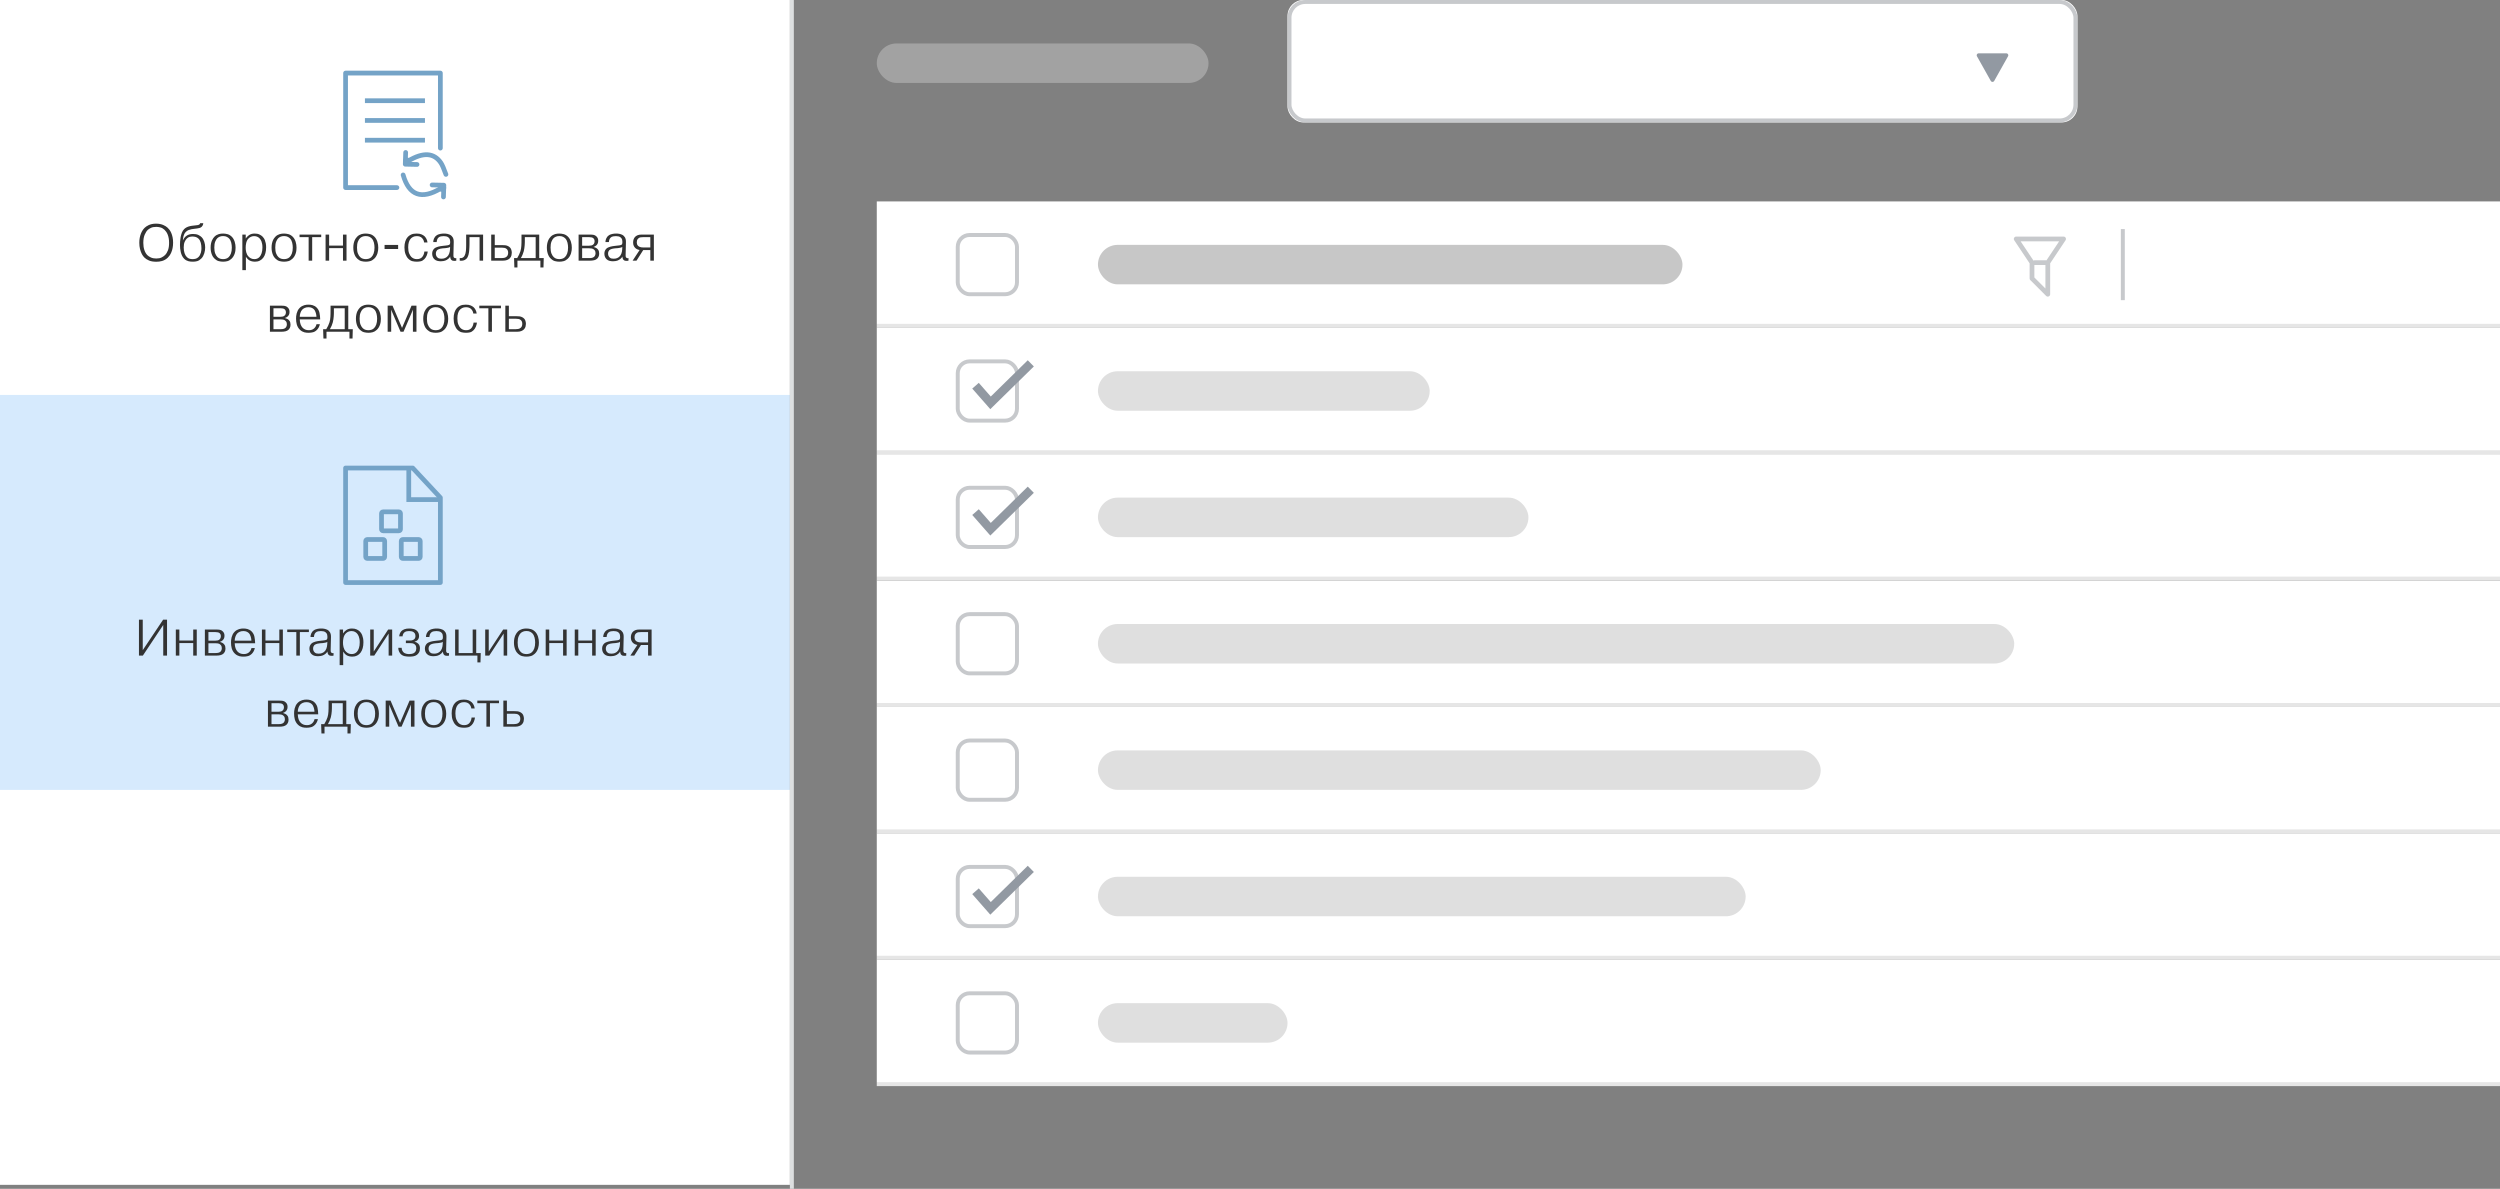
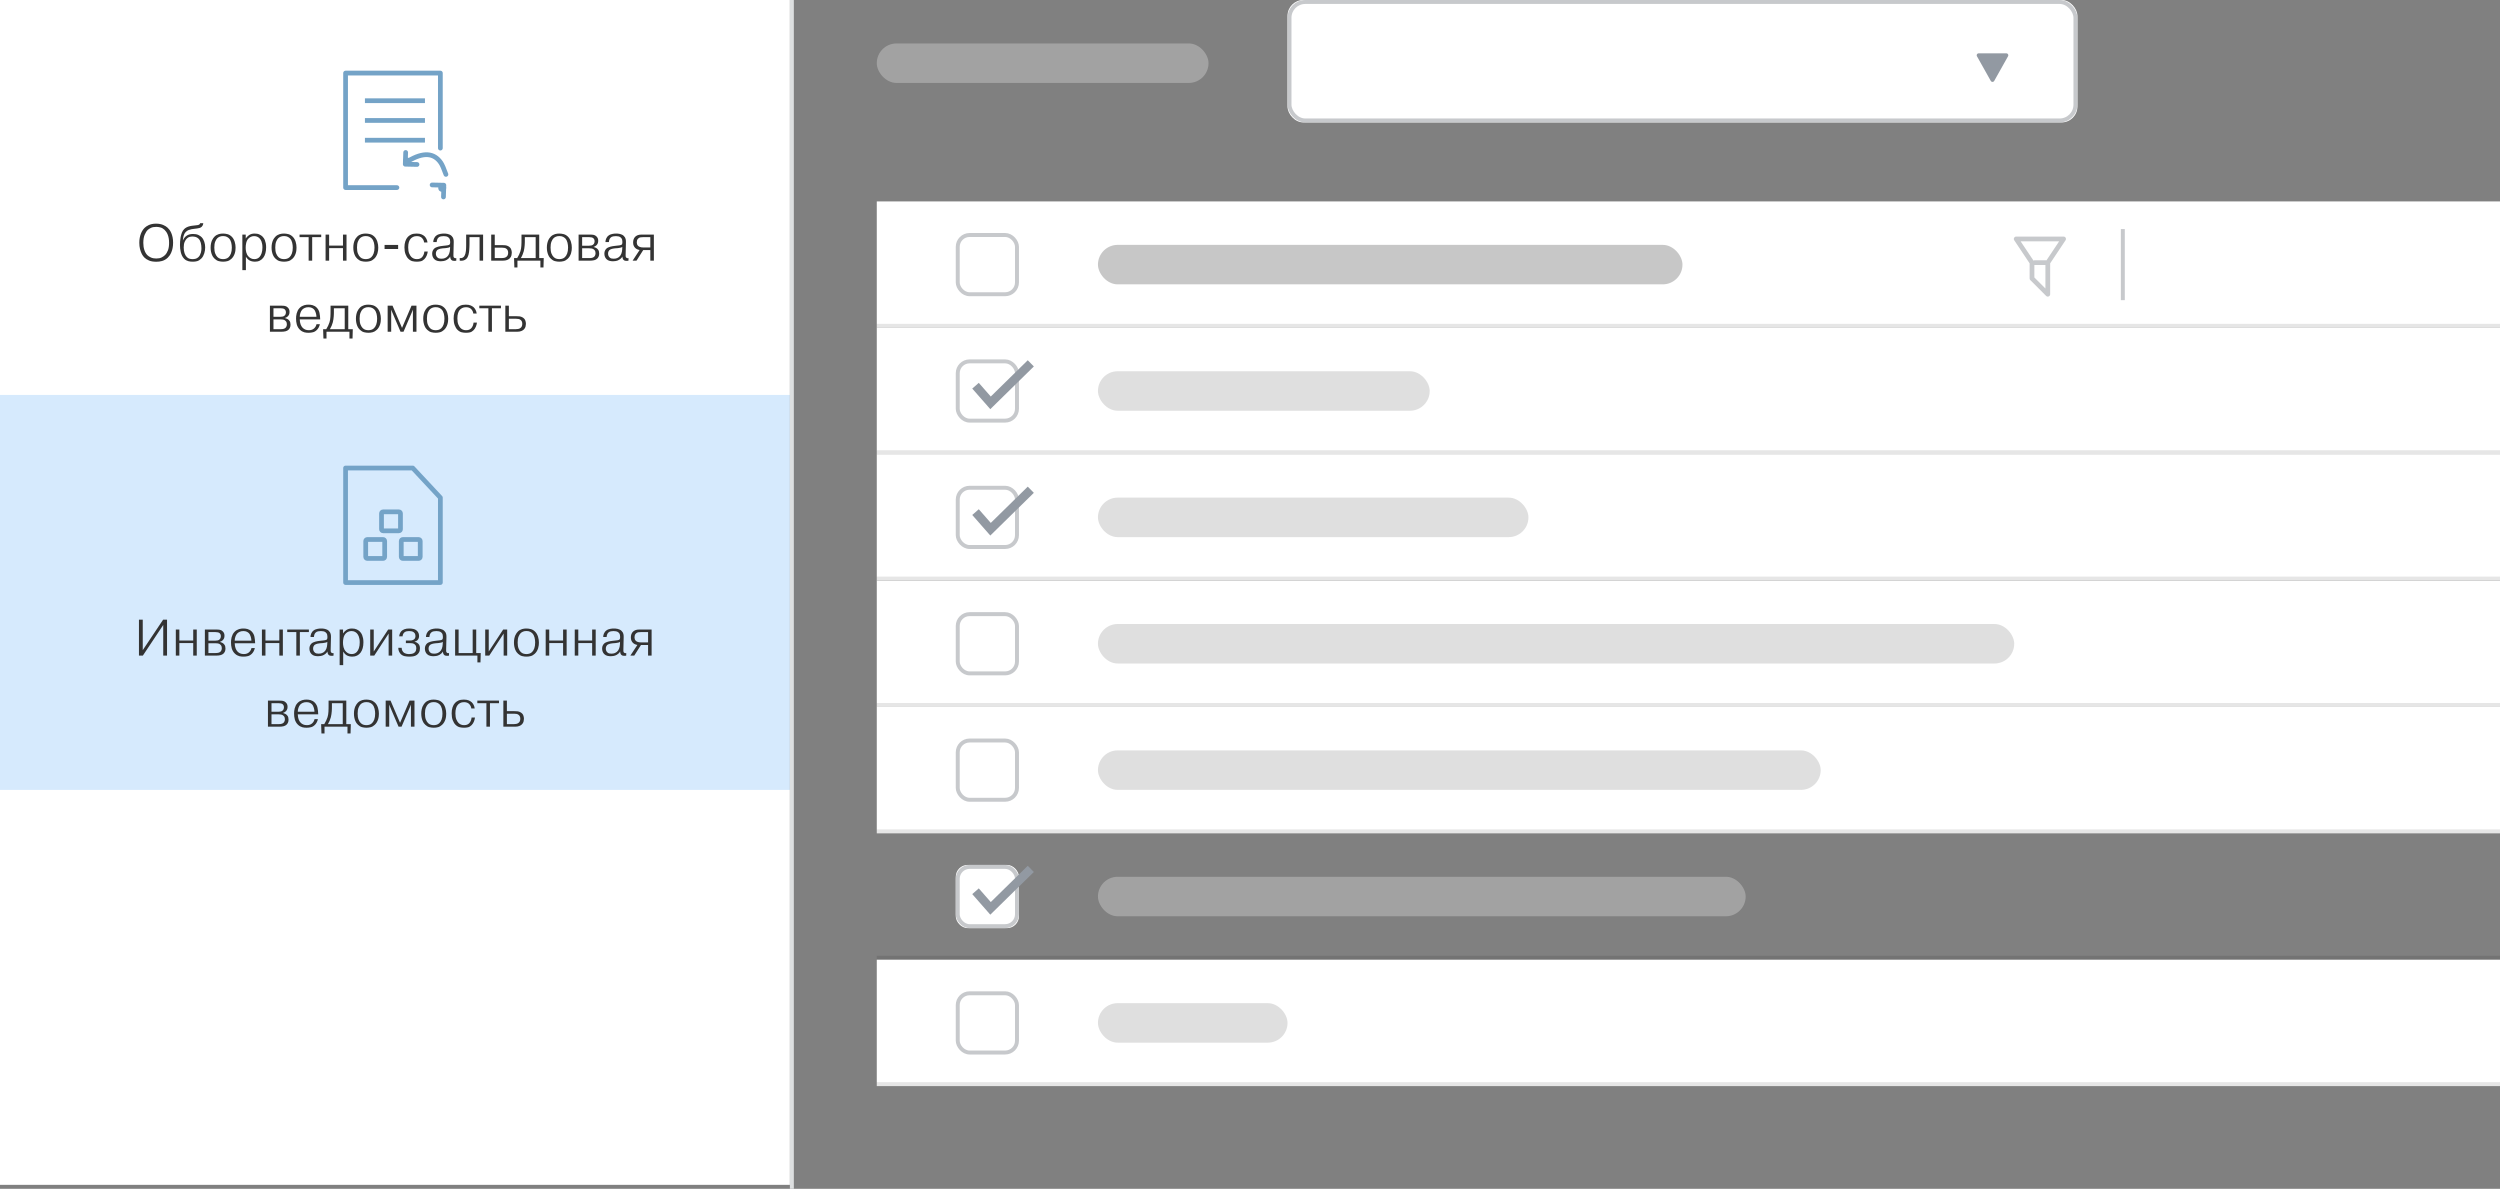
<svg xmlns="http://www.w3.org/2000/svg" xmlns:xlink="http://www.w3.org/1999/xlink" width="633px" height="301px" viewBox="0 0 633 301" version="1.1">
  <rect x="0" y="0" width="633" height="301" fill="#808080" stroke="none" />
  <title>Group 26</title>
  <desc>Created with Sketch.</desc>
  <defs>
    <rect id="path-1" x="0" y="0" width="16" height="16" rx="3" />
    <rect id="path-2" x="0" y="0" width="16" height="16" rx="3" />
    <rect id="path-3" x="0" y="0" width="16" height="16" rx="3" />
    <rect id="path-4" x="0" y="0" width="16" height="16" rx="3" />
    <rect id="path-5" x="0" y="0" width="16" height="16" rx="3" />
    <rect id="path-6" x="0" y="0" width="16" height="16" rx="3" />
    <rect id="path-7" x="0" y="0" width="16" height="16" rx="3" />
    <rect id="path-8" x="0" y="0" width="200" height="31" rx="4" />
  </defs>
  <g id="minimalMacbook-Copy" stroke="none" stroke-width="1" fill="none" fill-rule="evenodd" transform="translate(-5170, -3194)">
    <g id="Group-26" transform="translate(5170, 3194)">
      <g id="Group-6">
        <rect id="Rectangle-2" fill="#FFFFFF" x="0" y="0" width="200" height="300" />
        <rect id="Rectangle-2-Copy-10" fill="#3294F4" opacity="0.197" x="0" y="100" width="200" height="100" />
        <g id="Group-23" transform="translate(34, 11)">
          <path d="M5.511,45.627 C5.875,45.627 6.206,45.657 6.505,45.718 C6.804,45.779 7.075,45.859 7.317,45.959 C7.56,46.058 7.775,46.169 7.961,46.29 C8.147,46.411 8.31,46.537 8.448,46.667 C8.605,46.814 8.765,46.996 8.93,47.213 C9.094,47.43 9.241,47.692 9.371,47.999 C9.502,48.307 9.61,48.662 9.697,49.066 C9.783,49.469 9.826,49.93 9.826,50.45 C9.826,50.953 9.785,51.405 9.703,51.809 C9.621,52.212 9.515,52.569 9.384,52.881 C9.254,53.193 9.109,53.462 8.949,53.687 C8.789,53.912 8.631,54.099 8.475,54.246 C8.249,54.463 8.015,54.638 7.772,54.773 C7.53,54.907 7.283,55.011 7.032,55.084 C6.78,55.158 6.531,55.208 6.284,55.234 C6.037,55.26 5.801,55.273 5.575,55.273 C4.804,55.273 4.178,55.165 3.697,54.948 C3.216,54.731 2.841,54.489 2.572,54.22 C2.503,54.159 2.397,54.038 2.254,53.856 C2.111,53.674 1.968,53.431 1.825,53.128 C1.682,52.825 1.554,52.452 1.442,52.01 C1.329,51.568 1.272,51.048 1.272,50.45 C1.272,49.999 1.309,49.583 1.383,49.202 C1.457,48.821 1.554,48.474 1.675,48.162 C1.797,47.85 1.938,47.573 2.098,47.33 C2.258,47.087 2.425,46.879 2.599,46.706 C2.711,46.593 2.854,46.474 3.027,46.349 C3.201,46.223 3.407,46.106 3.645,45.998 C3.883,45.889 4.156,45.8 4.464,45.731 C4.772,45.662 5.12,45.627 5.511,45.627 Z M5.562,46.446 C5.008,46.446 4.562,46.528 4.223,46.693 C3.885,46.858 3.626,47.022 3.443,47.187 C3.14,47.464 2.872,47.876 2.638,48.422 C2.403,48.968 2.287,49.661 2.287,50.502 C2.287,51.178 2.375,51.78 2.553,52.309 C2.731,52.838 2.98,53.267 3.3,53.596 C3.526,53.821 3.827,54.021 4.204,54.194 C4.581,54.367 5.034,54.454 5.562,54.454 C6.117,54.454 6.572,54.363 6.928,54.181 C7.283,53.999 7.569,53.8 7.785,53.583 C8.089,53.28 8.336,52.877 8.527,52.374 C8.717,51.871 8.812,51.239 8.812,50.476 C8.812,50.043 8.78,49.653 8.715,49.306 C8.65,48.959 8.563,48.652 8.455,48.383 C8.347,48.114 8.221,47.88 8.078,47.681 C7.935,47.482 7.79,47.313 7.643,47.174 C7.313,46.871 6.967,46.674 6.603,46.583 C6.238,46.491 5.892,46.446 5.562,46.446 Z M17.471,45.51 C17.453,45.735 17.403,45.924 17.321,46.075 C17.239,46.227 17.154,46.342 17.067,46.42 C16.911,46.567 16.727,46.669 16.515,46.725 C16.303,46.782 16.097,46.823 15.898,46.849 C15.577,46.892 15.313,46.925 15.104,46.947 C14.896,46.968 14.68,47.001 14.454,47.044 C14.229,47.087 13.993,47.157 13.746,47.252 C13.499,47.347 13.272,47.499 13.063,47.707 C12.899,47.863 12.769,48.041 12.674,48.24 C12.578,48.439 12.505,48.639 12.453,48.838 C12.4,49.037 12.364,49.226 12.342,49.404 C12.32,49.581 12.309,49.735 12.309,49.865 L12.335,49.865 C12.414,49.648 12.509,49.462 12.621,49.306 C12.734,49.15 12.851,49.016 12.973,48.903 C13.25,48.652 13.544,48.478 13.857,48.383 C14.169,48.288 14.506,48.24 14.87,48.24 C15.425,48.24 15.878,48.324 16.229,48.493 C16.58,48.663 16.855,48.851 17.055,49.059 C17.349,49.362 17.572,49.748 17.724,50.216 C17.876,50.684 17.951,51.161 17.951,51.646 C17.951,51.88 17.934,52.123 17.899,52.374 C17.865,52.625 17.809,52.874 17.73,53.121 C17.652,53.369 17.553,53.607 17.431,53.837 C17.31,54.066 17.159,54.272 16.977,54.454 C16.803,54.627 16.63,54.768 16.456,54.877 C16.283,54.985 16.106,55.067 15.924,55.123 C15.741,55.18 15.555,55.217 15.364,55.234 C15.174,55.251 14.983,55.26 14.793,55.26 C14.619,55.26 14.439,55.251 14.253,55.234 C14.067,55.217 13.878,55.182 13.688,55.13 C13.497,55.078 13.308,55 13.122,54.896 C12.936,54.792 12.76,54.653 12.595,54.48 C12.387,54.263 12.216,54.014 12.082,53.733 C11.948,53.451 11.844,53.154 11.77,52.842 C11.696,52.53 11.644,52.218 11.614,51.906 C11.584,51.594 11.569,51.299 11.569,51.022 C11.569,50.805 11.579,50.517 11.601,50.157 C11.623,49.798 11.668,49.425 11.738,49.039 C11.807,48.654 11.913,48.277 12.056,47.908 C12.199,47.54 12.396,47.235 12.648,46.992 C12.786,46.853 12.972,46.717 13.207,46.583 C13.441,46.448 13.748,46.338 14.13,46.251 C14.164,46.242 14.292,46.219 14.513,46.179 C14.734,46.14 15.078,46.099 15.546,46.056 C15.72,46.039 15.88,46.019 16.027,45.998 C16.175,45.976 16.3,45.935 16.404,45.874 C16.5,45.822 16.565,45.764 16.599,45.699 C16.634,45.633 16.66,45.571 16.677,45.51 L17.471,45.51 Z M12.518,51.659 C12.518,52.205 12.587,52.686 12.726,53.102 C12.864,53.518 13.059,53.847 13.31,54.09 C13.536,54.315 13.776,54.458 14.032,54.519 C14.288,54.58 14.528,54.61 14.754,54.61 C15.005,54.61 15.256,54.58 15.508,54.519 C15.759,54.458 15.993,54.328 16.209,54.129 C16.392,53.964 16.534,53.774 16.639,53.557 C16.743,53.34 16.823,53.126 16.879,52.913 C16.935,52.701 16.97,52.5 16.983,52.309 C16.996,52.118 17.003,51.962 17.003,51.841 C17.003,51.347 16.946,50.888 16.834,50.463 C16.721,50.038 16.535,49.696 16.274,49.436 C16.032,49.202 15.774,49.053 15.501,48.987 C15.228,48.922 14.979,48.89 14.754,48.89 C14.528,48.89 14.29,48.918 14.039,48.974 C13.787,49.031 13.54,49.176 13.297,49.41 C13.115,49.583 12.94,49.85 12.771,50.209 C12.602,50.569 12.518,51.052 12.518,51.659 Z M22.488,48.136 C22.827,48.136 23.186,48.184 23.567,48.279 C23.949,48.374 24.308,48.582 24.646,48.903 C24.837,49.085 24.995,49.289 25.121,49.514 C25.247,49.739 25.348,49.975 25.427,50.222 C25.505,50.47 25.561,50.719 25.596,50.97 C25.63,51.221 25.648,51.464 25.648,51.698 C25.648,51.906 25.635,52.133 25.608,52.38 C25.582,52.628 25.531,52.877 25.453,53.128 C25.374,53.379 25.266,53.626 25.128,53.869 C24.989,54.112 24.811,54.333 24.595,54.532 C24.265,54.835 23.925,55.032 23.574,55.123 C23.223,55.215 22.866,55.26 22.502,55.26 C22.137,55.26 21.771,55.215 21.403,55.123 C21.035,55.032 20.69,54.835 20.369,54.532 C20.248,54.428 20.127,54.294 20.006,54.129 C19.884,53.964 19.774,53.765 19.674,53.531 C19.574,53.297 19.492,53.028 19.427,52.725 C19.362,52.422 19.329,52.079 19.329,51.698 C19.329,51.308 19.362,50.961 19.427,50.658 C19.492,50.355 19.574,50.09 19.674,49.865 C19.774,49.64 19.882,49.449 19.999,49.293 C20.116,49.137 20.226,49.007 20.331,48.903 C20.495,48.738 20.671,48.606 20.857,48.507 C21.043,48.407 21.23,48.329 21.416,48.273 C21.602,48.216 21.786,48.179 21.968,48.162 C22.151,48.145 22.324,48.136 22.488,48.136 Z M22.488,48.773 C22.142,48.773 21.847,48.827 21.605,48.935 C21.362,49.044 21.167,49.172 21.02,49.319 C20.82,49.518 20.645,49.806 20.493,50.184 C20.341,50.561 20.265,51.061 20.265,51.685 C20.265,52.309 20.343,52.814 20.5,53.2 C20.656,53.585 20.846,53.886 21.072,54.103 C21.297,54.311 21.533,54.447 21.78,54.513 C22.027,54.578 22.263,54.61 22.488,54.61 C22.714,54.61 22.95,54.578 23.197,54.513 C23.444,54.447 23.676,54.315 23.892,54.116 C24.127,53.899 24.319,53.59 24.471,53.187 C24.623,52.783 24.698,52.283 24.698,51.685 C24.698,51.278 24.649,50.864 24.549,50.444 C24.449,50.023 24.27,49.67 24.009,49.384 C23.879,49.245 23.693,49.109 23.451,48.974 C23.208,48.84 22.887,48.773 22.488,48.773 Z M28.221,48.396 L28.221,49.371 L28.247,49.371 C28.395,49.146 28.544,48.966 28.696,48.831 C28.848,48.697 28.971,48.595 29.067,48.526 C29.292,48.379 29.519,48.277 29.749,48.221 C29.979,48.164 30.219,48.136 30.471,48.136 C30.965,48.136 31.37,48.214 31.686,48.37 C32.002,48.526 32.247,48.686 32.42,48.851 C32.525,48.955 32.635,49.085 32.752,49.241 C32.869,49.397 32.973,49.588 33.064,49.813 C33.155,50.038 33.231,50.3 33.291,50.599 C33.352,50.899 33.383,51.243 33.383,51.633 C33.383,52.17 33.322,52.662 33.2,53.108 C33.079,53.555 32.899,53.936 32.661,54.252 C32.423,54.569 32.128,54.816 31.777,54.993 C31.426,55.171 31.025,55.26 30.575,55.26 C30.002,55.26 29.513,55.139 29.105,54.896 C28.932,54.783 28.772,54.647 28.625,54.486 C28.477,54.326 28.356,54.159 28.261,53.986 L28.261,57.405 L27.363,57.405 L27.363,48.396 L28.221,48.396 Z M28.209,51.724 C28.209,51.88 28.217,52.055 28.235,52.251 C28.252,52.446 28.286,52.645 28.338,52.849 C28.391,53.052 28.466,53.254 28.566,53.453 C28.666,53.652 28.798,53.834 28.962,53.999 C29.11,54.155 29.305,54.296 29.547,54.422 C29.79,54.547 30.085,54.61 30.431,54.61 C30.934,54.61 31.359,54.432 31.706,54.077 C31.931,53.834 32.111,53.507 32.245,53.096 C32.379,52.684 32.447,52.205 32.447,51.659 C32.447,51.321 32.423,51.024 32.375,50.769 C32.327,50.513 32.267,50.29 32.193,50.099 C32.119,49.908 32.035,49.748 31.939,49.618 C31.844,49.488 31.753,49.38 31.666,49.293 C31.545,49.172 31.376,49.057 31.16,48.949 C30.943,48.84 30.67,48.786 30.34,48.786 C30.072,48.786 29.825,48.834 29.599,48.929 C29.374,49.024 29.175,49.15 29.002,49.306 C28.819,49.471 28.677,49.657 28.573,49.865 C28.468,50.073 28.391,50.285 28.338,50.502 C28.286,50.719 28.252,50.933 28.235,51.145 C28.217,51.358 28.209,51.551 28.209,51.724 Z M37.919,48.136 C38.258,48.136 38.617,48.184 38.998,48.279 C39.38,48.374 39.739,48.582 40.078,48.903 C40.268,49.085 40.426,49.289 40.552,49.514 C40.678,49.739 40.779,49.975 40.858,50.222 C40.936,50.47 40.992,50.719 41.026,50.97 C41.061,51.221 41.078,51.464 41.078,51.698 C41.078,51.906 41.066,52.133 41.039,52.38 C41.013,52.628 40.962,52.877 40.883,53.128 C40.805,53.379 40.697,53.626 40.559,53.869 C40.42,54.112 40.242,54.333 40.026,54.532 C39.696,54.835 39.356,55.032 39.005,55.123 C38.654,55.215 38.297,55.26 37.932,55.26 C37.568,55.26 37.202,55.215 36.834,55.123 C36.466,55.032 36.121,54.835 35.8,54.532 C35.679,54.428 35.558,54.294 35.437,54.129 C35.315,53.964 35.205,53.765 35.105,53.531 C35.005,53.297 34.923,53.028 34.858,52.725 C34.793,52.422 34.761,52.079 34.761,51.698 C34.761,51.308 34.793,50.961 34.858,50.658 C34.923,50.355 35.005,50.09 35.105,49.865 C35.205,49.64 35.313,49.449 35.43,49.293 C35.547,49.137 35.657,49.007 35.761,48.903 C35.926,48.738 36.102,48.606 36.288,48.507 C36.474,48.407 36.661,48.329 36.847,48.273 C37.033,48.216 37.217,48.179 37.4,48.162 C37.582,48.145 37.755,48.136 37.919,48.136 Z M37.919,48.773 C37.573,48.773 37.278,48.827 37.035,48.935 C36.793,49.044 36.598,49.172 36.45,49.319 C36.251,49.518 36.076,49.806 35.924,50.184 C35.772,50.561 35.697,51.061 35.697,51.685 C35.697,52.309 35.774,52.814 35.931,53.2 C36.087,53.585 36.277,53.886 36.502,54.103 C36.728,54.311 36.964,54.447 37.211,54.513 C37.458,54.578 37.694,54.61 37.919,54.61 C38.145,54.61 38.381,54.578 38.628,54.513 C38.875,54.447 39.107,54.315 39.324,54.116 C39.558,53.899 39.75,53.59 39.902,53.187 C40.054,52.783 40.13,52.283 40.13,51.685 C40.13,51.278 40.08,50.864 39.98,50.444 C39.88,50.023 39.701,49.67 39.441,49.384 C39.31,49.245 39.124,49.109 38.882,48.974 C38.639,48.84 38.318,48.773 37.919,48.773 Z M41.846,49.046 L41.846,48.396 L47.331,48.396 L47.331,49.046 L45.044,49.046 L45.044,55 L44.147,55 L44.147,49.046 L41.846,49.046 Z M49.334,55 L48.437,55 L48.437,48.396 L49.334,48.396 L49.334,51.178 L52.843,51.178 L52.843,48.396 L53.74,48.396 L53.74,55 L52.843,55 L52.843,51.828 L49.334,51.828 L49.334,55 Z M58.615,48.136 C58.954,48.136 59.313,48.184 59.694,48.279 C60.076,48.374 60.435,48.582 60.773,48.903 C60.964,49.085 61.122,49.289 61.248,49.514 C61.374,49.739 61.475,49.975 61.553,50.222 C61.632,50.47 61.688,50.719 61.722,50.97 C61.757,51.221 61.775,51.464 61.775,51.698 C61.775,51.906 61.762,52.133 61.736,52.38 C61.709,52.628 61.658,52.877 61.58,53.128 C61.501,53.379 61.393,53.626 61.255,53.869 C61.116,54.112 60.938,54.333 60.721,54.532 C60.392,54.835 60.052,55.032 59.701,55.123 C59.35,55.215 58.993,55.26 58.629,55.26 C58.264,55.26 57.898,55.215 57.53,55.123 C57.162,55.032 56.817,54.835 56.496,54.532 C56.375,54.428 56.254,54.294 56.133,54.129 C56.011,53.964 55.901,53.765 55.801,53.531 C55.701,53.297 55.619,53.028 55.554,52.725 C55.489,52.422 55.456,52.079 55.456,51.698 C55.456,51.308 55.489,50.961 55.554,50.658 C55.619,50.355 55.701,50.09 55.801,49.865 C55.901,49.64 56.009,49.449 56.126,49.293 C56.243,49.137 56.353,49.007 56.458,48.903 C56.622,48.738 56.798,48.606 56.984,48.507 C57.17,48.407 57.357,48.329 57.543,48.273 C57.729,48.216 57.913,48.179 58.096,48.162 C58.278,48.145 58.451,48.136 58.615,48.136 Z M58.615,48.773 C58.269,48.773 57.974,48.827 57.731,48.935 C57.489,49.044 57.294,49.172 57.147,49.319 C56.947,49.518 56.772,49.806 56.62,50.184 C56.468,50.561 56.392,51.061 56.392,51.685 C56.392,52.309 56.47,52.814 56.627,53.2 C56.783,53.585 56.973,53.886 57.199,54.103 C57.424,54.311 57.66,54.447 57.907,54.513 C58.154,54.578 58.39,54.61 58.615,54.61 C58.841,54.61 59.077,54.578 59.324,54.513 C59.571,54.447 59.803,54.315 60.02,54.116 C60.254,53.899 60.446,53.59 60.598,53.187 C60.75,52.783 60.825,52.283 60.825,51.685 C60.825,51.278 60.776,50.864 60.676,50.444 C60.576,50.023 60.397,49.67 60.136,49.384 C60.006,49.245 59.82,49.109 59.578,48.974 C59.335,48.84 59.014,48.773 58.615,48.773 Z M63.373,51.022 L66.805,51.022 L66.805,52.049 L63.373,52.049 L63.373,51.022 Z M74.306,52.686 C74.272,53.015 74.183,53.355 74.04,53.706 C73.897,54.058 73.7,54.359 73.448,54.61 C73.154,54.905 72.846,55.087 72.525,55.156 C72.205,55.225 71.876,55.26 71.537,55.26 C71.191,55.26 70.836,55.221 70.472,55.143 C70.107,55.065 69.752,54.861 69.406,54.532 C69.102,54.237 68.86,53.845 68.677,53.355 C68.495,52.866 68.404,52.292 68.404,51.633 C68.404,51.061 68.478,50.55 68.626,50.099 C68.773,49.648 68.981,49.28 69.249,48.994 C69.449,48.769 69.728,48.569 70.088,48.396 C70.448,48.223 70.913,48.136 71.486,48.136 C72.006,48.136 72.426,48.207 72.746,48.35 C73.067,48.494 73.318,48.652 73.501,48.825 C73.674,48.998 73.83,49.215 73.969,49.475 C74.107,49.735 74.198,50.038 74.242,50.385 L73.383,50.385 C73.349,50.099 73.277,49.869 73.169,49.696 C73.061,49.523 72.981,49.406 72.928,49.345 C72.738,49.128 72.523,48.981 72.285,48.903 C72.047,48.825 71.802,48.786 71.55,48.786 C71.152,48.786 70.831,48.853 70.588,48.987 C70.346,49.122 70.164,49.25 70.043,49.371 C69.817,49.596 69.646,49.897 69.529,50.275 C69.412,50.652 69.353,51.096 69.353,51.607 C69.353,52.274 69.438,52.801 69.607,53.187 C69.776,53.572 69.956,53.86 70.147,54.051 C70.303,54.207 70.495,54.339 70.725,54.447 C70.955,54.556 71.23,54.61 71.55,54.61 C71.906,54.61 72.187,54.556 72.395,54.447 C72.604,54.339 72.759,54.229 72.864,54.116 C73.028,53.943 73.162,53.724 73.266,53.459 C73.371,53.195 73.431,52.937 73.448,52.686 L74.306,52.686 Z M75.698,50.294 C75.698,50.173 75.71,50.038 75.737,49.891 C75.763,49.744 75.808,49.592 75.873,49.436 C75.938,49.28 76.025,49.131 76.133,48.987 C76.241,48.844 76.382,48.712 76.555,48.591 C76.703,48.487 76.861,48.407 77.03,48.35 C77.199,48.294 77.368,48.249 77.537,48.214 C77.706,48.179 77.866,48.158 78.018,48.149 C78.17,48.14 78.302,48.136 78.415,48.136 C78.553,48.136 78.705,48.142 78.87,48.156 C79.034,48.169 79.203,48.197 79.376,48.24 C79.55,48.283 79.721,48.344 79.89,48.422 C80.059,48.5 80.213,48.608 80.352,48.747 C80.603,48.998 80.757,49.26 80.813,49.533 C80.869,49.807 80.893,50.06 80.885,50.294 L80.806,53.583 C80.806,53.687 80.811,53.795 80.82,53.908 C80.828,54.021 80.867,54.116 80.936,54.194 C81.084,54.367 81.283,54.419 81.534,54.35 L81.534,55 C81.474,55.017 81.402,55.03 81.32,55.039 C81.238,55.048 81.149,55.052 81.053,55.052 C80.949,55.052 80.826,55.041 80.683,55.02 C80.54,54.998 80.408,54.926 80.287,54.805 C80.182,54.701 80.107,54.569 80.059,54.408 C80.011,54.248 79.992,54.094 80.001,53.947 C79.87,54.164 79.728,54.341 79.572,54.48 C79.415,54.619 79.273,54.723 79.142,54.792 C78.856,54.957 78.566,55.058 78.272,55.097 C77.977,55.137 77.752,55.156 77.596,55.156 C77.344,55.156 77.069,55.124 76.77,55.059 C76.471,54.993 76.205,54.848 75.971,54.623 C75.797,54.458 75.663,54.255 75.567,54.012 C75.472,53.769 75.424,53.509 75.424,53.232 C75.424,52.911 75.479,52.649 75.587,52.446 C75.695,52.242 75.801,52.088 75.906,51.984 C76.036,51.854 76.189,51.748 76.367,51.666 C76.545,51.583 76.729,51.516 76.919,51.464 C77.11,51.412 77.299,51.371 77.485,51.34 C77.671,51.31 77.842,51.286 77.999,51.269 L78.427,51.217 C78.549,51.2 78.69,51.185 78.85,51.172 C79.01,51.158 79.164,51.139 79.311,51.113 C79.476,51.087 79.595,51.057 79.669,51.022 C79.743,50.987 79.797,50.953 79.832,50.918 C79.901,50.84 79.944,50.738 79.962,50.612 C79.979,50.487 79.987,50.376 79.987,50.281 C79.987,50.116 79.968,49.93 79.929,49.722 C79.89,49.514 79.775,49.323 79.585,49.15 C79.411,48.994 79.212,48.894 78.987,48.851 C78.761,48.808 78.545,48.786 78.337,48.786 C78.137,48.786 77.908,48.808 77.647,48.851 C77.387,48.894 77.167,49.007 76.984,49.189 C76.846,49.328 76.744,49.499 76.679,49.703 C76.614,49.906 76.577,50.103 76.569,50.294 L75.698,50.294 Z M79.962,51.503 C79.875,51.581 79.793,51.633 79.715,51.659 C79.636,51.685 79.546,51.707 79.442,51.724 C79.294,51.75 79.169,51.772 79.064,51.789 C78.96,51.806 78.867,51.819 78.785,51.828 C78.703,51.837 78.623,51.843 78.544,51.847 C78.466,51.852 78.376,51.858 78.272,51.867 L78.011,51.893 C77.647,51.936 77.362,51.997 77.153,52.075 C76.945,52.153 76.785,52.244 76.672,52.348 C76.603,52.417 76.534,52.526 76.465,52.673 C76.395,52.82 76.361,53.011 76.361,53.245 C76.361,53.427 76.393,53.596 76.458,53.752 C76.523,53.908 76.603,54.034 76.698,54.129 C76.855,54.302 77.026,54.408 77.212,54.447 C77.398,54.487 77.574,54.506 77.739,54.506 C78.103,54.506 78.395,54.458 78.616,54.363 C78.837,54.268 79.017,54.164 79.156,54.051 C79.407,53.843 79.595,53.57 79.721,53.232 C79.847,52.894 79.918,52.543 79.936,52.179 L79.962,51.503 Z M82.406,54.324 C82.596,54.367 82.776,54.365 82.945,54.318 C83.114,54.27 83.263,54.185 83.394,54.064 C83.428,54.029 83.471,53.98 83.523,53.914 C83.576,53.849 83.63,53.756 83.686,53.635 C83.742,53.514 83.796,53.364 83.849,53.187 C83.901,53.009 83.939,52.794 83.966,52.543 C83.983,52.404 83.996,52.242 84.004,52.056 C84.013,51.869 84.02,51.685 84.024,51.503 C84.028,51.321 84.031,51.161 84.031,51.022 L84.031,48.396 L88.32,48.396 L88.32,55 L87.424,55 L87.424,49.046 L84.876,49.046 L84.876,50.697 C84.876,50.818 84.873,50.966 84.869,51.139 C84.865,51.312 84.858,51.488 84.85,51.666 C84.841,51.843 84.83,52.014 84.817,52.179 C84.804,52.344 84.793,52.478 84.784,52.582 C84.767,52.703 84.748,52.848 84.726,53.017 C84.704,53.187 84.668,53.362 84.615,53.544 C84.563,53.726 84.494,53.906 84.407,54.084 C84.321,54.261 84.208,54.415 84.07,54.545 C83.835,54.77 83.565,54.913 83.257,54.974 C82.949,55.035 82.666,55.043 82.406,55 L82.406,54.324 Z M91.272,48.396 L91.272,51.061 L93.066,51.061 C93.36,51.061 93.648,51.074 93.93,51.1 C94.212,51.126 94.478,51.213 94.73,51.36 C95.068,51.559 95.295,51.806 95.412,52.101 C95.529,52.396 95.588,52.695 95.588,52.998 C95.588,53.18 95.557,53.405 95.496,53.674 C95.436,53.943 95.293,54.19 95.067,54.415 C94.903,54.58 94.68,54.718 94.398,54.831 C94.116,54.944 93.755,55 93.312,55 L90.374,55 L90.374,48.396 L91.272,48.396 Z M91.272,54.35 L93.013,54.35 C93.204,54.35 93.399,54.333 93.599,54.298 C93.798,54.263 93.971,54.198 94.118,54.103 C94.318,53.982 94.459,53.826 94.541,53.635 C94.623,53.444 94.665,53.236 94.665,53.011 C94.665,52.768 94.63,52.571 94.561,52.419 C94.491,52.268 94.413,52.153 94.326,52.075 C94.162,51.91 93.967,51.809 93.742,51.77 C93.516,51.73 93.304,51.711 93.105,51.711 L91.272,51.711 L91.272,54.35 Z M96.953,54.35 C97.126,54.073 97.284,53.782 97.427,53.479 C97.57,53.176 97.685,52.885 97.772,52.608 C97.841,52.383 97.893,52.157 97.927,51.932 C97.962,51.707 97.988,51.468 98.005,51.217 C98.023,50.966 98.034,50.697 98.038,50.411 C98.042,50.125 98.044,49.813 98.044,49.475 L98.044,48.396 L102.529,48.396 L102.529,54.35 L103.674,54.35 L103.609,56.716 L102.829,56.716 L102.829,55 L97.017,55 L97.017,56.716 L96.237,56.716 L96.159,54.35 L96.953,54.35 Z M98.889,49.046 L98.889,50.034 C98.889,50.112 98.887,50.244 98.883,50.431 C98.879,50.617 98.868,50.831 98.85,51.074 C98.833,51.317 98.805,51.572 98.766,51.841 C98.727,52.11 98.677,52.365 98.617,52.608 C98.538,52.894 98.439,53.184 98.317,53.479 C98.196,53.774 98.049,54.064 97.876,54.35 L101.632,54.35 L101.632,49.046 L98.889,49.046 Z M107.626,48.136 C107.964,48.136 108.323,48.184 108.704,48.279 C109.086,48.374 109.445,48.582 109.784,48.903 C109.974,49.085 110.132,49.289 110.258,49.514 C110.384,49.739 110.486,49.975 110.564,50.222 C110.641,50.47 110.698,50.719 110.733,50.97 C110.767,51.221 110.784,51.464 110.784,51.698 C110.784,51.906 110.772,52.133 110.746,52.38 C110.719,52.628 110.668,52.877 110.59,53.128 C110.511,53.379 110.403,53.626 110.264,53.869 C110.126,54.112 109.948,54.333 109.731,54.532 C109.402,54.835 109.062,55.032 108.711,55.123 C108.36,55.215 108.003,55.26 107.638,55.26 C107.274,55.26 106.908,55.215 106.54,55.123 C106.172,55.032 105.827,54.835 105.507,54.532 C105.385,54.428 105.264,54.294 105.142,54.129 C105.021,53.964 104.911,53.765 104.811,53.531 C104.711,53.297 104.629,53.028 104.564,52.725 C104.499,52.422 104.466,52.079 104.466,51.698 C104.466,51.308 104.499,50.961 104.564,50.658 C104.629,50.355 104.711,50.09 104.811,49.865 C104.911,49.64 105.019,49.449 105.136,49.293 C105.253,49.137 105.363,49.007 105.468,48.903 C105.632,48.738 105.808,48.606 105.994,48.507 C106.18,48.407 106.367,48.329 106.553,48.273 C106.739,48.216 106.923,48.179 107.106,48.162 C107.288,48.145 107.461,48.136 107.626,48.136 Z M107.626,48.773 C107.279,48.773 106.984,48.827 106.742,48.935 C106.499,49.044 106.304,49.172 106.156,49.319 C105.957,49.518 105.782,49.806 105.63,50.184 C105.478,50.561 105.403,51.061 105.403,51.685 C105.403,52.309 105.48,52.814 105.636,53.2 C105.793,53.585 105.983,53.886 106.209,54.103 C106.434,54.311 106.67,54.447 106.917,54.513 C107.164,54.578 107.4,54.61 107.626,54.61 C107.851,54.61 108.087,54.578 108.334,54.513 C108.581,54.447 108.813,54.315 109.029,54.116 C109.264,53.899 109.456,53.59 109.608,53.187 C109.76,52.783 109.835,52.283 109.835,51.685 C109.835,51.278 109.786,50.864 109.686,50.444 C109.586,50.023 109.407,49.67 109.147,49.384 C109.016,49.245 108.83,49.109 108.588,48.974 C108.345,48.84 108.024,48.773 107.626,48.773 Z M115.4,48.396 C115.738,48.396 116.039,48.42 116.303,48.468 C116.567,48.515 116.812,48.652 117.037,48.877 C117.185,49.024 117.293,49.185 117.362,49.358 C117.432,49.531 117.466,49.735 117.466,49.969 C117.466,50.255 117.421,50.489 117.33,50.671 C117.239,50.853 117.129,51.005 116.999,51.126 C116.868,51.247 116.745,51.334 116.628,51.386 C116.511,51.438 116.405,51.477 116.309,51.503 L116.309,51.529 C116.474,51.572 116.645,51.635 116.823,51.718 C117.001,51.8 117.154,51.906 117.284,52.036 C117.484,52.235 117.605,52.441 117.648,52.654 C117.692,52.866 117.713,53.05 117.713,53.206 C117.713,53.518 117.664,53.776 117.564,53.98 C117.464,54.183 117.354,54.346 117.233,54.467 C117.016,54.675 116.749,54.816 116.433,54.889 C116.117,54.963 115.759,55 115.361,55 L112.501,55 L112.501,48.396 L115.4,48.396 Z M113.397,51.217 L115.126,51.217 C115.335,51.217 115.542,51.195 115.751,51.152 C115.959,51.109 116.136,51.005 116.284,50.84 C116.379,50.736 116.448,50.615 116.492,50.476 C116.535,50.337 116.556,50.199 116.556,50.06 C116.556,49.791 116.474,49.566 116.309,49.384 C116.179,49.245 116.015,49.154 115.816,49.111 C115.616,49.068 115.408,49.046 115.192,49.046 L113.397,49.046 L113.397,51.217 Z M113.397,54.35 L115.192,54.35 C115.556,54.35 115.833,54.315 116.023,54.246 C116.214,54.177 116.357,54.094 116.453,53.999 C116.548,53.904 116.628,53.78 116.693,53.629 C116.758,53.477 116.79,53.301 116.79,53.102 C116.79,52.955 116.769,52.81 116.725,52.666 C116.682,52.523 116.6,52.391 116.478,52.27 C116.288,52.071 116.069,51.954 115.822,51.919 C115.575,51.884 115.352,51.867 115.153,51.867 L113.397,51.867 L113.397,54.35 Z M119.299,50.294 C119.299,50.173 119.312,50.038 119.338,49.891 C119.365,49.744 119.41,49.592 119.475,49.436 C119.54,49.28 119.627,49.131 119.735,48.987 C119.843,48.844 119.984,48.712 120.157,48.591 C120.305,48.487 120.463,48.407 120.632,48.35 C120.801,48.294 120.97,48.249 121.139,48.214 C121.308,48.179 121.468,48.158 121.62,48.149 C121.772,48.14 121.904,48.136 122.016,48.136 C122.155,48.136 122.307,48.142 122.472,48.156 C122.636,48.169 122.805,48.197 122.978,48.24 C123.152,48.283 123.323,48.344 123.492,48.422 C123.661,48.5 123.815,48.608 123.954,48.747 C124.205,48.998 124.359,49.26 124.415,49.533 C124.471,49.807 124.495,50.06 124.487,50.294 L124.409,53.583 C124.409,53.687 124.413,53.795 124.421,53.908 C124.43,54.021 124.469,54.116 124.538,54.194 C124.686,54.367 124.885,54.419 125.136,54.35 L125.136,55 C125.076,55.017 125.004,55.03 124.922,55.039 C124.84,55.048 124.751,55.052 124.656,55.052 C124.551,55.052 124.428,55.041 124.285,55.02 C124.142,54.998 124.01,54.926 123.888,54.805 C123.784,54.701 123.709,54.569 123.661,54.408 C123.613,54.248 123.594,54.094 123.603,53.947 C123.472,54.164 123.33,54.341 123.174,54.48 C123.017,54.619 122.875,54.723 122.745,54.792 C122.458,54.957 122.168,55.058 121.874,55.097 C121.579,55.137 121.354,55.156 121.198,55.156 C120.946,55.156 120.671,55.124 120.372,55.059 C120.073,54.993 119.807,54.848 119.573,54.623 C119.399,54.458 119.265,54.255 119.169,54.012 C119.074,53.769 119.026,53.509 119.026,53.232 C119.026,52.911 119.081,52.649 119.189,52.446 C119.297,52.242 119.403,52.088 119.507,51.984 C119.638,51.854 119.791,51.748 119.969,51.666 C120.147,51.583 120.331,51.516 120.522,51.464 C120.712,51.412 120.901,51.371 121.087,51.34 C121.273,51.31 121.444,51.286 121.6,51.269 L122.029,51.217 C122.151,51.2 122.292,51.185 122.452,51.172 C122.612,51.158 122.766,51.139 122.913,51.113 C123.078,51.087 123.197,51.057 123.271,51.022 C123.345,50.987 123.399,50.953 123.433,50.918 C123.503,50.84 123.546,50.738 123.564,50.612 C123.581,50.487 123.59,50.376 123.59,50.281 C123.59,50.116 123.57,49.93 123.531,49.722 C123.492,49.514 123.377,49.323 123.186,49.15 C123.013,48.994 122.814,48.894 122.588,48.851 C122.363,48.808 122.147,48.786 121.939,48.786 C121.739,48.786 121.51,48.808 121.249,48.851 C120.989,48.894 120.769,49.007 120.587,49.189 C120.448,49.328 120.346,49.499 120.281,49.703 C120.216,49.906 120.179,50.103 120.171,50.294 L119.299,50.294 Z M123.564,51.503 C123.477,51.581 123.394,51.633 123.317,51.659 C123.239,51.685 123.148,51.707 123.043,51.724 C122.896,51.75 122.771,51.772 122.666,51.789 C122.562,51.806 122.469,51.819 122.387,51.828 C122.305,51.837 122.225,51.843 122.147,51.847 C122.069,51.852 121.978,51.858 121.874,51.867 L121.614,51.893 C121.249,51.936 120.964,51.997 120.755,52.075 C120.547,52.153 120.387,52.244 120.275,52.348 C120.205,52.417 120.136,52.526 120.067,52.673 C119.997,52.82 119.963,53.011 119.963,53.245 C119.963,53.427 119.995,53.596 120.06,53.752 C120.125,53.908 120.205,54.034 120.3,54.129 C120.457,54.302 120.628,54.408 120.814,54.447 C121,54.487 121.176,54.506 121.341,54.506 C121.705,54.506 121.997,54.458 122.218,54.363 C122.439,54.268 122.619,54.164 122.757,54.051 C123.009,53.843 123.197,53.57 123.323,53.232 C123.449,52.894 123.52,52.543 123.537,52.179 L123.564,51.503 Z M127.165,55 L126.177,55 L127.957,52.296 C127.715,52.261 127.498,52.196 127.308,52.101 C127.117,52.006 126.961,51.897 126.84,51.776 C126.701,51.646 126.577,51.471 126.469,51.249 C126.361,51.028 126.306,50.749 126.306,50.411 C126.306,49.804 126.475,49.323 126.814,48.968 C126.961,48.812 127.164,48.678 127.424,48.565 C127.685,48.452 128.022,48.396 128.439,48.396 L131.559,48.396 L131.559,55 L130.661,55 L130.661,52.309 L128.868,52.309 L127.165,55 Z M128.841,49.046 C128.599,49.046 128.376,49.061 128.172,49.092 C127.968,49.122 127.776,49.224 127.594,49.397 C127.446,49.536 127.349,49.687 127.301,49.852 C127.253,50.017 127.23,50.186 127.23,50.359 C127.23,50.498 127.251,50.649 127.294,50.814 C127.338,50.979 127.433,51.13 127.581,51.269 C127.676,51.364 127.827,51.453 128.036,51.535 C128.244,51.618 128.534,51.659 128.906,51.659 L130.661,51.659 L130.661,49.046 L128.841,49.046 Z M37.243,66.396 C37.582,66.396 37.883,66.42 38.147,66.468 C38.411,66.515 38.656,66.652 38.882,66.877 C39.029,67.024 39.137,67.185 39.206,67.358 C39.276,67.531 39.31,67.735 39.31,67.969 C39.31,68.255 39.265,68.489 39.174,68.671 C39.083,68.853 38.973,69.005 38.843,69.126 C38.712,69.247 38.589,69.334 38.472,69.386 C38.355,69.438 38.249,69.477 38.154,69.503 L38.154,69.529 C38.318,69.572 38.489,69.635 38.667,69.718 C38.845,69.8 38.998,69.906 39.129,70.036 C39.328,70.235 39.449,70.441 39.492,70.653 C39.536,70.866 39.557,71.05 39.557,71.206 C39.557,71.518 39.508,71.776 39.408,71.98 C39.308,72.183 39.198,72.346 39.077,72.467 C38.86,72.675 38.593,72.816 38.277,72.889 C37.961,72.963 37.603,73 37.205,73 L34.344,73 L34.344,66.396 L37.243,66.396 Z M35.242,69.217 L36.971,69.217 C37.179,69.217 37.386,69.195 37.594,69.152 C37.803,69.109 37.98,69.005 38.127,68.84 C38.223,68.736 38.292,68.615 38.336,68.476 C38.379,68.337 38.401,68.199 38.401,68.06 C38.401,67.791 38.318,67.566 38.154,67.384 C38.023,67.245 37.859,67.154 37.66,67.111 C37.46,67.068 37.252,67.046 37.035,67.046 L35.242,67.046 L35.242,69.217 Z M35.242,72.35 L37.035,72.35 C37.4,72.35 37.677,72.315 37.867,72.246 C38.058,72.177 38.201,72.094 38.297,71.999 C38.392,71.904 38.472,71.78 38.537,71.629 C38.602,71.477 38.635,71.301 38.635,71.102 C38.635,70.955 38.613,70.81 38.569,70.666 C38.526,70.523 38.444,70.391 38.322,70.27 C38.132,70.071 37.913,69.954 37.666,69.919 C37.419,69.884 37.196,69.867 36.996,69.867 L35.242,69.867 L35.242,72.35 Z M46.993,71.089 C46.933,71.375 46.84,71.637 46.714,71.876 C46.588,72.114 46.443,72.32 46.279,72.493 C45.958,72.822 45.618,73.032 45.258,73.124 C44.898,73.215 44.537,73.26 44.172,73.26 C43.999,73.26 43.819,73.254 43.633,73.24 C43.447,73.227 43.258,73.195 43.068,73.143 C42.877,73.091 42.686,73.013 42.495,72.909 C42.305,72.805 42.119,72.666 41.937,72.493 C41.737,72.302 41.573,72.092 41.443,71.862 C41.312,71.633 41.213,71.397 41.144,71.154 C41.074,70.911 41.027,70.664 41.001,70.413 C40.974,70.162 40.962,69.915 40.962,69.672 C40.962,69.499 40.97,69.299 40.987,69.074 C41.005,68.849 41.046,68.615 41.111,68.372 C41.176,68.129 41.267,67.887 41.384,67.644 C41.501,67.401 41.663,67.176 41.871,66.968 C42.054,66.786 42.242,66.641 42.437,66.532 C42.632,66.424 42.829,66.34 43.029,66.279 C43.228,66.218 43.418,66.179 43.6,66.162 C43.783,66.145 43.951,66.136 44.108,66.136 C44.246,66.136 44.404,66.145 44.582,66.162 C44.76,66.179 44.942,66.214 45.128,66.266 C45.314,66.318 45.501,66.396 45.687,66.5 C45.873,66.604 46.049,66.743 46.214,66.916 C46.569,67.289 46.796,67.724 46.896,68.222 C46.996,68.721 47.054,69.269 47.072,69.867 L41.898,69.867 C41.915,70.387 41.988,70.816 42.118,71.154 C42.249,71.492 42.409,71.761 42.599,71.96 C42.782,72.159 43.005,72.317 43.269,72.434 C43.533,72.552 43.847,72.61 44.212,72.61 C44.558,72.61 44.84,72.558 45.056,72.454 C45.273,72.35 45.446,72.237 45.577,72.116 C45.681,72.021 45.767,71.919 45.837,71.811 C45.906,71.702 45.962,71.6 46.005,71.505 C46.049,71.41 46.079,71.325 46.096,71.251 C46.114,71.178 46.127,71.124 46.136,71.089 L46.993,71.089 Z M44.094,66.786 C43.722,66.786 43.403,66.849 43.139,66.975 C42.875,67.1 42.665,67.25 42.508,67.423 C42.326,67.631 42.179,67.9 42.066,68.229 C41.954,68.558 41.898,68.888 41.898,69.217 L46.123,69.217 C46.123,69.087 46.11,68.935 46.084,68.762 C46.057,68.589 46.019,68.415 45.967,68.242 C45.914,68.069 45.85,67.9 45.772,67.735 C45.693,67.57 45.598,67.432 45.486,67.319 C45.355,67.18 45.176,67.057 44.946,66.948 C44.716,66.84 44.433,66.786 44.094,66.786 Z M48.605,72.35 C48.779,72.073 48.937,71.782 49.08,71.479 C49.223,71.176 49.338,70.885 49.425,70.608 C49.494,70.383 49.546,70.157 49.581,69.932 C49.615,69.707 49.641,69.468 49.658,69.217 C49.676,68.966 49.687,68.697 49.691,68.411 C49.695,68.125 49.697,67.813 49.697,67.475 L49.697,66.396 L54.182,66.396 L54.182,72.35 L55.327,72.35 L55.261,74.716 L54.481,74.716 L54.481,73 L48.67,73 L48.67,74.716 L47.891,74.716 L47.812,72.35 L48.605,72.35 Z M50.542,67.046 L50.542,68.034 C50.542,68.112 50.54,68.244 50.536,68.43 C50.532,68.617 50.521,68.831 50.504,69.074 C50.486,69.317 50.458,69.572 50.419,69.841 C50.38,70.11 50.33,70.365 50.27,70.608 C50.191,70.894 50.092,71.184 49.971,71.479 C49.849,71.774 49.702,72.064 49.529,72.35 L53.285,72.35 L53.285,67.046 L50.542,67.046 Z M59.279,66.136 C59.617,66.136 59.976,66.184 60.358,66.279 C60.739,66.374 61.098,66.582 61.437,66.903 C61.627,67.085 61.785,67.289 61.911,67.514 C62.037,67.739 62.138,67.975 62.217,68.222 C62.295,68.47 62.351,68.719 62.386,68.97 C62.42,69.221 62.438,69.464 62.438,69.698 C62.438,69.906 62.425,70.133 62.398,70.38 C62.372,70.628 62.321,70.877 62.242,71.128 C62.164,71.379 62.056,71.626 61.917,71.869 C61.779,72.112 61.601,72.333 61.385,72.532 C61.055,72.835 60.715,73.032 60.364,73.124 C60.013,73.215 59.656,73.26 59.291,73.26 C58.927,73.26 58.561,73.215 58.193,73.124 C57.825,73.032 57.48,72.835 57.16,72.532 C57.038,72.428 56.917,72.294 56.795,72.129 C56.674,71.964 56.564,71.765 56.464,71.531 C56.364,71.297 56.282,71.028 56.217,70.725 C56.152,70.422 56.12,70.079 56.12,69.698 C56.12,69.308 56.152,68.961 56.217,68.658 C56.282,68.355 56.364,68.09 56.464,67.865 C56.564,67.64 56.672,67.449 56.789,67.293 C56.906,67.137 57.016,67.007 57.12,66.903 C57.285,66.738 57.461,66.606 57.647,66.507 C57.833,66.407 58.02,66.329 58.206,66.272 C58.392,66.216 58.576,66.179 58.758,66.162 C58.941,66.145 59.114,66.136 59.279,66.136 Z M59.279,66.773 C58.932,66.773 58.637,66.827 58.395,66.936 C58.152,67.044 57.957,67.172 57.809,67.319 C57.61,67.518 57.435,67.806 57.283,68.183 C57.131,68.561 57.056,69.061 57.056,69.685 C57.056,70.309 57.133,70.814 57.289,71.2 C57.446,71.585 57.636,71.886 57.861,72.103 C58.087,72.311 58.323,72.447 58.57,72.513 C58.817,72.578 59.053,72.61 59.279,72.61 C59.504,72.61 59.74,72.578 59.987,72.513 C60.234,72.447 60.466,72.315 60.682,72.116 C60.917,71.899 61.109,71.59 61.261,71.186 C61.413,70.783 61.489,70.283 61.489,69.685 C61.489,69.278 61.439,68.864 61.339,68.444 C61.239,68.023 61.06,67.67 60.8,67.384 C60.669,67.245 60.483,67.109 60.24,66.975 C59.998,66.84 59.677,66.773 59.279,66.773 Z M65.05,67.449 L65.025,67.449 L65.05,67.8 L65.05,73 L64.153,73 L64.153,66.396 L65.388,66.396 L67.793,72.025 L70.198,66.396 L71.447,66.396 L71.447,73 L70.549,73 L70.549,67.8 L70.576,67.449 L70.549,67.449 L68.171,73 L67.416,73 L65.05,67.449 Z M76.322,66.136 C76.66,66.136 77.019,66.184 77.4,66.279 C77.782,66.374 78.141,66.582 78.48,66.903 C78.67,67.085 78.828,67.289 78.954,67.514 C79.08,67.739 79.181,67.975 79.26,68.222 C79.338,68.47 79.394,68.719 79.428,68.97 C79.463,69.221 79.481,69.464 79.481,69.698 C79.481,69.906 79.468,70.133 79.442,70.38 C79.415,70.628 79.364,70.877 79.285,71.128 C79.207,71.379 79.099,71.626 78.96,71.869 C78.822,72.112 78.644,72.333 78.427,72.532 C78.098,72.835 77.758,73.032 77.407,73.124 C77.056,73.215 76.699,73.26 76.335,73.26 C75.97,73.26 75.604,73.215 75.236,73.124 C74.868,73.032 74.523,72.835 74.203,72.532 C74.081,72.428 73.96,72.294 73.838,72.129 C73.717,71.964 73.607,71.765 73.507,71.531 C73.407,71.297 73.325,71.028 73.26,70.725 C73.195,70.422 73.162,70.079 73.162,69.698 C73.162,69.308 73.195,68.961 73.26,68.658 C73.325,68.355 73.407,68.09 73.507,67.865 C73.607,67.64 73.715,67.449 73.832,67.293 C73.949,67.137 74.059,67.007 74.163,66.903 C74.328,66.738 74.504,66.606 74.69,66.507 C74.876,66.407 75.063,66.329 75.249,66.272 C75.435,66.216 75.619,66.179 75.802,66.162 C75.984,66.145 76.157,66.136 76.322,66.136 Z M76.322,66.773 C75.975,66.773 75.68,66.827 75.438,66.936 C75.195,67.044 75,67.172 74.853,67.319 C74.653,67.518 74.478,67.806 74.326,68.183 C74.174,68.561 74.099,69.061 74.099,69.685 C74.099,70.309 74.176,70.814 74.332,71.2 C74.489,71.585 74.679,71.886 74.904,72.103 C75.13,72.311 75.366,72.447 75.613,72.513 C75.86,72.578 76.096,72.61 76.322,72.61 C76.547,72.61 76.783,72.578 77.03,72.513 C77.277,72.447 77.509,72.315 77.725,72.116 C77.96,71.899 78.152,71.59 78.304,71.186 C78.456,70.783 78.531,70.283 78.531,69.685 C78.531,69.278 78.482,68.864 78.382,68.444 C78.282,68.023 78.103,67.67 77.843,67.384 C77.712,67.245 77.526,67.109 77.284,66.975 C77.041,66.84 76.72,66.773 76.322,66.773 Z M86.76,70.686 C86.726,71.015 86.637,71.355 86.494,71.707 C86.351,72.058 86.154,72.359 85.903,72.61 C85.608,72.905 85.3,73.087 84.98,73.156 C84.659,73.225 84.33,73.26 83.992,73.26 C83.645,73.26 83.29,73.221 82.925,73.143 C82.561,73.065 82.206,72.861 81.859,72.532 C81.556,72.237 81.314,71.845 81.132,71.356 C80.949,70.866 80.859,70.292 80.859,69.633 C80.859,69.061 80.932,68.55 81.079,68.099 C81.227,67.648 81.435,67.28 81.704,66.994 C81.903,66.769 82.182,66.569 82.542,66.396 C82.902,66.223 83.367,66.136 83.939,66.136 C84.46,66.136 84.88,66.207 85.201,66.35 C85.521,66.494 85.772,66.652 85.954,66.825 C86.128,66.998 86.284,67.215 86.422,67.475 C86.561,67.735 86.652,68.038 86.695,68.385 L85.838,68.385 C85.803,68.099 85.731,67.869 85.623,67.696 C85.515,67.523 85.435,67.406 85.382,67.345 C85.192,67.128 84.977,66.981 84.739,66.903 C84.501,66.825 84.256,66.786 84.004,66.786 C83.606,66.786 83.285,66.853 83.043,66.987 C82.8,67.122 82.618,67.25 82.496,67.371 C82.271,67.596 82.1,67.897 81.983,68.275 C81.866,68.652 81.808,69.096 81.808,69.607 C81.808,70.274 81.892,70.801 82.061,71.186 C82.23,71.572 82.41,71.86 82.6,72.051 C82.757,72.207 82.949,72.339 83.179,72.448 C83.409,72.556 83.684,72.61 84.004,72.61 C84.36,72.61 84.641,72.556 84.85,72.448 C85.058,72.339 85.213,72.229 85.317,72.116 C85.482,71.943 85.616,71.724 85.721,71.46 C85.825,71.195 85.885,70.937 85.903,70.686 L86.76,70.686 Z M87.359,67.046 L87.359,66.396 L92.844,66.396 L92.844,67.046 L90.556,67.046 L90.556,73 L89.659,73 L89.659,67.046 L87.359,67.046 Z M94.847,66.396 L94.847,69.061 L96.641,69.061 C96.935,69.061 97.223,69.074 97.505,69.1 C97.787,69.126 98.053,69.213 98.305,69.36 C98.643,69.559 98.87,69.806 98.987,70.101 C99.104,70.396 99.162,70.695 99.162,70.998 C99.162,71.18 99.132,71.405 99.072,71.674 C99.011,71.943 98.868,72.19 98.642,72.415 C98.478,72.58 98.255,72.718 97.973,72.831 C97.691,72.944 97.33,73 96.888,73 L93.95,73 L93.95,66.396 L94.847,66.396 Z M94.847,72.35 L96.588,72.35 C96.779,72.35 96.974,72.333 97.174,72.298 C97.373,72.263 97.546,72.198 97.694,72.103 C97.893,71.982 98.034,71.826 98.116,71.635 C98.198,71.444 98.24,71.236 98.24,71.011 C98.24,70.768 98.205,70.571 98.135,70.419 C98.066,70.268 97.988,70.153 97.901,70.075 C97.737,69.91 97.542,69.809 97.317,69.769 C97.091,69.73 96.879,69.711 96.68,69.711 L94.847,69.711 L94.847,72.35 Z" id="Оборотно-сальдовая-в" fill="#333333" />
          <g id="сальдо" transform="translate(43, 0)">
            <rect id="Rectangle" fill-opacity="0.011" fill="#FFFFFF" x="0" y="0" width="48" height="48" />
            <g id="Group-10" transform="translate(10.5, 7)">
              <path d="M5.5,7.5 L19.5,7.5" id="Line-19" stroke="#74A3C7" stroke-width="1.2" stroke-linecap="square" />
              <path d="M5.5,12.5 L19.5,12.5" id="Line-19" stroke="#74A3C7" stroke-width="1.2" stroke-linecap="square" />
              <path d="M5.5,17.5 L19.5,17.5" id="Line-19" stroke="#74A3C7" stroke-width="1.2" stroke-linecap="square" />
              <polyline id="Path-6" stroke="#74A3C7" stroke-width="1.2" stroke-linecap="round" stroke-linejoin="round" points="13 29.5 0 29.5 0 0.5 24 0.5 24 19.5" />
              <g id="Group" transform="translate(13.673, 18.791)">
                <path d="M4.652,0.629 C8.881,1.692 10.701,3.747 10.111,6.794 C9.994,7.398 9.606,8.392 8.946,9.776" id="Path-8" stroke="#74A3C7" stroke-width="1.2" stroke-linecap="round" transform="translate(7.436, 5.203) rotate(-45) translate(-7.436, -5.203) " />
                <circle id="Oval-4" fill="#74A3C7" cx="1.861" cy="4.094" r="1" />
                <circle id="Oval-4-Copy" fill="#74A3C7" cx="10.794" cy="10.794" r="1" />
-                 <path d="M2.419,5.095 C7.906,6.475 9.337,9.524 6.713,14.243" id="Path-8" stroke="#74A3C7" stroke-width="1.2" stroke-linecap="round" transform="translate(5.203, 9.669) scale(-1, -1) rotate(-45) translate(-5.203, -9.669) " />
                <polyline id="Path-9" stroke="#74A3C7" stroke-width="1.2" stroke-linecap="round" stroke-linejoin="round" transform="translate(2.977, 3.35) rotate(2) translate(-2.977, -3.35) " points="1.489 1.861 1.494 4.839 4.466 4.8" />
                <polyline id="Path-9" stroke="#74A3C7" stroke-width="1.2" stroke-linecap="round" stroke-linejoin="round" transform="translate(9.677, 11.538) scale(-1, -1) rotate(2) translate(-9.677, -11.538) " points="8.188 10.05 8.194 13.027 11.166 12.988" />
              </g>
            </g>
          </g>
        </g>
        <g id="Group-22" transform="translate(33, 110)">
          <path d="M8.305,46.9 L9.293,46.9 L9.293,56 L8.331,56 L8.331,48.239 L3.17,56 L2.182,56 L2.182,46.9 L3.144,46.9 L3.144,54.622 L8.305,46.9 Z M12.413,56 L11.516,56 L11.516,49.396 L12.413,49.396 L12.413,52.178 L15.923,52.178 L15.923,49.396 L16.82,49.396 L16.82,56 L15.923,56 L15.923,52.828 L12.413,52.828 L12.413,56 Z M21.773,49.396 C22.111,49.396 22.412,49.42 22.677,49.468 C22.941,49.515 23.186,49.652 23.411,49.877 C23.558,50.024 23.667,50.185 23.736,50.358 C23.805,50.531 23.84,50.735 23.84,50.969 C23.84,51.255 23.795,51.489 23.703,51.671 C23.612,51.853 23.502,52.005 23.372,52.126 C23.242,52.247 23.119,52.334 23.002,52.386 C22.884,52.438 22.778,52.477 22.683,52.503 L22.683,52.529 C22.848,52.572 23.019,52.635 23.197,52.718 C23.374,52.8 23.528,52.906 23.658,53.036 C23.857,53.235 23.979,53.441 24.022,53.654 C24.065,53.866 24.087,54.05 24.087,54.206 C24.087,54.518 24.037,54.776 23.938,54.98 C23.838,55.183 23.727,55.346 23.606,55.467 C23.389,55.675 23.123,55.816 22.806,55.889 C22.49,55.963 22.133,56 21.734,56 L18.874,56 L18.874,49.396 L21.773,49.396 Z M19.771,52.217 L21.5,52.217 C21.708,52.217 21.916,52.195 22.124,52.152 C22.332,52.109 22.51,52.005 22.657,51.84 C22.752,51.736 22.822,51.615 22.865,51.476 C22.908,51.337 22.93,51.199 22.93,51.06 C22.93,50.791 22.848,50.566 22.683,50.384 C22.553,50.245 22.388,50.154 22.189,50.111 C21.99,50.068 21.782,50.046 21.565,50.046 L19.771,50.046 L19.771,52.217 Z M19.771,55.35 L21.565,55.35 C21.929,55.35 22.206,55.315 22.397,55.246 C22.588,55.177 22.731,55.094 22.826,54.999 C22.921,54.904 23.001,54.78 23.067,54.629 C23.132,54.477 23.164,54.301 23.164,54.102 C23.164,53.955 23.142,53.81 23.099,53.666 C23.056,53.523 22.973,53.391 22.852,53.27 C22.661,53.071 22.443,52.954 22.195,52.919 C21.948,52.884 21.725,52.867 21.526,52.867 L19.771,52.867 L19.771,55.35 Z M31.523,54.089 C31.462,54.375 31.369,54.637 31.244,54.876 C31.118,55.114 30.973,55.32 30.808,55.493 C30.487,55.822 30.147,56.032 29.788,56.123 C29.428,56.215 29.066,56.26 28.702,56.26 C28.529,56.26 28.349,56.254 28.163,56.24 C27.976,56.227 27.788,56.195 27.597,56.143 C27.406,56.091 27.216,56.013 27.025,55.909 C26.834,55.805 26.648,55.666 26.466,55.493 C26.267,55.302 26.102,55.092 25.972,54.862 C25.842,54.633 25.742,54.397 25.673,54.154 C25.604,53.911 25.556,53.664 25.53,53.413 C25.504,53.162 25.491,52.915 25.491,52.672 C25.491,52.499 25.5,52.299 25.517,52.074 C25.534,51.849 25.575,51.615 25.64,51.372 C25.706,51.129 25.796,50.887 25.913,50.644 C26.031,50.401 26.193,50.176 26.401,49.968 C26.583,49.786 26.771,49.641 26.966,49.532 C27.162,49.424 27.359,49.34 27.558,49.279 C27.757,49.218 27.948,49.179 28.13,49.162 C28.312,49.145 28.481,49.136 28.637,49.136 C28.776,49.136 28.934,49.145 29.111,49.162 C29.289,49.179 29.471,49.214 29.657,49.266 C29.844,49.318 30.03,49.396 30.216,49.5 C30.403,49.604 30.578,49.743 30.743,49.916 C31.098,50.289 31.326,50.724 31.425,51.222 C31.525,51.721 31.584,52.269 31.601,52.867 L26.427,52.867 C26.444,53.387 26.518,53.816 26.648,54.154 C26.778,54.492 26.938,54.761 27.129,54.96 C27.311,55.159 27.534,55.317 27.799,55.434 C28.063,55.552 28.377,55.61 28.741,55.61 C29.088,55.61 29.369,55.558 29.586,55.454 C29.803,55.35 29.976,55.237 30.106,55.116 C30.21,55.021 30.297,54.919 30.366,54.81 C30.435,54.702 30.492,54.6 30.535,54.505 C30.578,54.41 30.609,54.325 30.626,54.252 C30.643,54.178 30.656,54.124 30.665,54.089 L31.523,54.089 Z M28.624,49.786 C28.251,49.786 27.933,49.849 27.669,49.974 C27.404,50.1 27.194,50.25 27.038,50.423 C26.856,50.631 26.709,50.9 26.596,51.229 C26.483,51.558 26.427,51.888 26.427,52.217 L30.652,52.217 C30.652,52.087 30.639,51.935 30.613,51.762 C30.587,51.589 30.548,51.415 30.496,51.242 C30.444,51.069 30.379,50.9 30.301,50.735 C30.223,50.57 30.128,50.432 30.015,50.319 C29.885,50.18 29.705,50.057 29.476,49.949 C29.246,49.84 28.962,49.786 28.624,49.786 Z M34.214,56 L33.317,56 L33.317,49.396 L34.214,49.396 L34.214,52.178 L37.724,52.178 L37.724,49.396 L38.621,49.396 L38.621,56 L37.724,56 L37.724,52.828 L34.214,52.828 L34.214,56 Z M39.726,50.046 L39.726,49.396 L45.212,49.396 L45.212,50.046 L42.924,50.046 L42.924,56 L42.027,56 L42.027,50.046 L39.726,50.046 Z M45.615,51.294 C45.615,51.173 45.628,51.038 45.654,50.891 C45.68,50.744 45.725,50.592 45.791,50.436 C45.856,50.28 45.942,50.131 46.05,49.987 C46.159,49.844 46.3,49.712 46.473,49.591 C46.62,49.487 46.778,49.407 46.947,49.35 C47.117,49.294 47.285,49.249 47.455,49.214 C47.624,49.179 47.784,49.158 47.935,49.149 C48.087,49.14 48.219,49.136 48.332,49.136 C48.471,49.136 48.622,49.142 48.787,49.156 C48.952,49.169 49.121,49.197 49.294,49.24 C49.467,49.283 49.638,49.344 49.807,49.422 C49.977,49.5 50.13,49.608 50.269,49.747 C50.52,49.998 50.674,50.26 50.73,50.533 C50.787,50.807 50.811,51.06 50.802,51.294 L50.724,54.583 C50.724,54.687 50.728,54.795 50.737,54.908 C50.746,55.021 50.785,55.116 50.854,55.194 C51.001,55.367 51.201,55.419 51.452,55.35 L51.452,56 C51.391,56.017 51.32,56.03 51.237,56.039 C51.155,56.048 51.066,56.052 50.971,56.052 C50.867,56.052 50.744,56.041 50.6,56.02 C50.457,55.998 50.325,55.926 50.204,55.805 C50.1,55.701 50.024,55.569 49.977,55.408 C49.929,55.248 49.909,55.094 49.918,54.947 C49.788,55.164 49.645,55.341 49.489,55.48 C49.333,55.619 49.19,55.723 49.06,55.792 C48.774,55.957 48.484,56.058 48.189,56.097 C47.894,56.137 47.669,56.156 47.513,56.156 C47.262,56.156 46.987,56.124 46.688,56.059 C46.388,55.993 46.122,55.848 45.888,55.623 C45.715,55.458 45.58,55.255 45.485,55.012 C45.39,54.769 45.342,54.509 45.342,54.232 C45.342,53.911 45.396,53.649 45.505,53.446 C45.613,53.242 45.719,53.088 45.823,52.984 C45.953,52.854 46.107,52.748 46.285,52.666 C46.462,52.583 46.646,52.516 46.837,52.464 C47.028,52.412 47.216,52.371 47.403,52.34 C47.589,52.31 47.76,52.286 47.916,52.269 L48.345,52.217 C48.466,52.2 48.607,52.185 48.767,52.172 C48.928,52.158 49.082,52.139 49.229,52.113 C49.394,52.087 49.513,52.057 49.587,52.022 C49.66,51.987 49.714,51.953 49.749,51.918 C49.818,51.84 49.862,51.738 49.879,51.612 C49.896,51.487 49.905,51.376 49.905,51.281 C49.905,51.116 49.886,50.93 49.846,50.722 C49.807,50.514 49.693,50.323 49.502,50.15 C49.329,49.994 49.129,49.894 48.904,49.851 C48.679,49.808 48.462,49.786 48.254,49.786 C48.055,49.786 47.825,49.808 47.565,49.851 C47.305,49.894 47.084,50.007 46.902,50.189 C46.763,50.328 46.662,50.499 46.596,50.703 C46.531,50.906 46.495,51.103 46.486,51.294 L45.615,51.294 Z M49.879,52.503 C49.792,52.581 49.71,52.633 49.632,52.659 C49.554,52.685 49.463,52.707 49.359,52.724 C49.212,52.75 49.086,52.772 48.982,52.789 C48.878,52.806 48.785,52.819 48.703,52.828 C48.62,52.837 48.54,52.843 48.462,52.847 C48.384,52.852 48.293,52.858 48.189,52.867 L47.929,52.893 C47.565,52.936 47.279,52.997 47.071,53.075 C46.863,53.153 46.703,53.244 46.59,53.348 C46.521,53.417 46.451,53.526 46.382,53.673 C46.313,53.82 46.278,54.011 46.278,54.245 C46.278,54.427 46.31,54.596 46.376,54.752 C46.441,54.908 46.521,55.034 46.616,55.129 C46.772,55.302 46.943,55.408 47.13,55.447 C47.316,55.487 47.491,55.506 47.656,55.506 C48.02,55.506 48.312,55.458 48.533,55.363 C48.755,55.268 48.934,55.164 49.073,55.051 C49.324,54.843 49.513,54.57 49.639,54.232 C49.764,53.894 49.836,53.543 49.853,53.179 L49.879,52.503 Z M53.857,49.396 L53.857,50.371 L53.883,50.371 C54.03,50.146 54.18,49.966 54.331,49.831 C54.483,49.697 54.607,49.595 54.702,49.526 C54.927,49.379 55.155,49.277 55.385,49.221 C55.614,49.164 55.855,49.136 56.106,49.136 C56.6,49.136 57.005,49.214 57.322,49.37 C57.638,49.526 57.883,49.686 58.056,49.851 C58.16,49.955 58.27,50.085 58.388,50.241 C58.505,50.397 58.608,50.588 58.7,50.813 C58.791,51.038 58.866,51.3 58.927,51.599 C58.988,51.899 59.018,52.243 59.018,52.633 C59.018,53.17 58.957,53.662 58.836,54.108 C58.715,54.555 58.535,54.936 58.297,55.252 C58.058,55.569 57.764,55.816 57.413,55.993 C57.061,56.171 56.661,56.26 56.21,56.26 C55.638,56.26 55.148,56.139 54.741,55.896 C54.568,55.783 54.407,55.647 54.26,55.486 C54.113,55.326 53.991,55.159 53.896,54.986 L53.896,58.405 L52.999,58.405 L52.999,49.396 L53.857,49.396 Z M53.844,52.724 C53.844,52.88 53.853,53.055 53.87,53.251 C53.887,53.446 53.922,53.645 53.974,53.849 C54.026,54.052 54.102,54.254 54.202,54.453 C54.301,54.652 54.433,54.834 54.598,54.999 C54.745,55.155 54.94,55.296 55.183,55.422 C55.426,55.547 55.72,55.61 56.067,55.61 C56.57,55.61 56.994,55.432 57.341,55.077 C57.566,54.834 57.746,54.507 57.88,54.096 C58.015,53.684 58.082,53.205 58.082,52.659 C58.082,52.321 58.058,52.024 58.011,51.769 C57.963,51.513 57.902,51.29 57.828,51.099 C57.755,50.908 57.67,50.748 57.575,50.618 C57.48,50.488 57.389,50.38 57.302,50.293 C57.181,50.172 57.012,50.057 56.795,49.949 C56.578,49.84 56.305,49.786 55.976,49.786 C55.707,49.786 55.46,49.834 55.235,49.929 C55.01,50.024 54.81,50.15 54.637,50.306 C54.455,50.471 54.312,50.657 54.208,50.865 C54.104,51.073 54.026,51.285 53.974,51.502 C53.922,51.719 53.887,51.933 53.87,52.145 C53.853,52.358 53.844,52.551 53.844,52.724 Z M65.284,49.396 L66.298,49.396 L66.298,56 L65.401,56 L65.401,50.423 L61.761,56 L60.734,56 L60.734,49.396 L61.631,49.396 L61.631,54.96 L65.284,49.396 Z M68.703,54.024 C68.703,54.293 68.753,54.524 68.853,54.719 C68.952,54.915 69.063,55.068 69.184,55.181 C69.297,55.285 69.422,55.365 69.561,55.422 C69.7,55.478 69.836,55.521 69.971,55.551 C70.105,55.582 70.23,55.599 70.347,55.603 C70.465,55.608 70.562,55.61 70.64,55.61 C70.813,55.61 71.03,55.588 71.29,55.545 C71.55,55.502 71.78,55.393 71.979,55.22 C72.161,55.055 72.278,54.876 72.33,54.681 C72.382,54.485 72.408,54.301 72.408,54.128 C72.408,53.963 72.384,53.797 72.337,53.627 C72.289,53.458 72.178,53.3 72.005,53.153 C71.823,53.006 71.622,52.917 71.4,52.886 C71.179,52.856 70.982,52.841 70.809,52.841 L69.769,52.841 L69.769,52.191 L70.692,52.191 C71.065,52.191 71.338,52.15 71.511,52.068 C71.684,51.985 71.788,51.931 71.823,51.905 C71.97,51.784 72.07,51.649 72.122,51.502 C72.174,51.355 72.2,51.212 72.2,51.073 C72.2,50.926 72.174,50.763 72.122,50.586 C72.07,50.408 71.953,50.245 71.771,50.098 C71.598,49.959 71.401,49.873 71.18,49.838 C70.958,49.803 70.761,49.786 70.588,49.786 C70.423,49.786 70.231,49.803 70.01,49.838 C69.788,49.873 69.591,49.959 69.418,50.098 C69.288,50.202 69.178,50.343 69.087,50.52 C68.995,50.698 68.946,50.9 68.937,51.125 L68.079,51.125 C68.096,50.848 68.159,50.592 68.267,50.358 C68.376,50.124 68.508,49.929 68.664,49.773 C68.837,49.6 69.082,49.45 69.398,49.325 C69.715,49.199 70.137,49.136 70.666,49.136 C70.961,49.136 71.288,49.173 71.647,49.246 C72.007,49.32 72.321,49.487 72.59,49.747 C72.763,49.912 72.893,50.107 72.98,50.332 C73.067,50.557 73.11,50.796 73.11,51.047 C73.11,51.264 73.071,51.463 72.993,51.645 C72.915,51.827 72.815,51.979 72.694,52.1 C72.599,52.187 72.488,52.262 72.362,52.328 C72.237,52.393 72.1,52.438 71.953,52.464 L71.953,52.49 C72.308,52.559 72.612,52.711 72.863,52.945 C73.062,53.136 73.19,53.335 73.246,53.543 C73.303,53.751 73.331,53.95 73.331,54.141 C73.331,54.574 73.253,54.923 73.097,55.188 C72.941,55.452 72.763,55.658 72.564,55.805 C72.287,56.004 71.979,56.13 71.641,56.182 C71.303,56.234 70.969,56.26 70.64,56.26 C70.276,56.26 69.899,56.223 69.509,56.15 C69.119,56.076 68.777,55.9 68.482,55.623 C68.335,55.476 68.192,55.268 68.053,54.999 C67.914,54.73 67.845,54.405 67.845,54.024 L68.703,54.024 Z M74.852,51.294 C74.852,51.173 74.865,51.038 74.891,50.891 C74.917,50.744 74.962,50.592 75.028,50.436 C75.093,50.28 75.179,50.131 75.287,49.987 C75.396,49.844 75.537,49.712 75.71,49.591 C75.857,49.487 76.015,49.407 76.184,49.35 C76.354,49.294 76.522,49.249 76.692,49.214 C76.861,49.179 77.021,49.158 77.172,49.149 C77.324,49.14 77.456,49.136 77.569,49.136 C77.708,49.136 77.859,49.142 78.024,49.156 C78.189,49.169 78.358,49.197 78.531,49.24 C78.704,49.283 78.875,49.344 79.044,49.422 C79.214,49.5 79.367,49.608 79.506,49.747 C79.757,49.998 79.911,50.26 79.968,50.533 C80.024,50.807 80.048,51.06 80.039,51.294 L79.961,54.583 C79.961,54.687 79.965,54.795 79.974,54.908 C79.983,55.021 80.022,55.116 80.091,55.194 C80.238,55.367 80.438,55.419 80.689,55.35 L80.689,56 C80.628,56.017 80.557,56.03 80.475,56.039 C80.392,56.048 80.303,56.052 80.208,56.052 C80.104,56.052 79.981,56.041 79.838,56.02 C79.694,55.998 79.562,55.926 79.441,55.805 C79.337,55.701 79.261,55.569 79.213,55.408 C79.166,55.248 79.146,55.094 79.155,54.947 C79.025,55.164 78.882,55.341 78.726,55.48 C78.57,55.619 78.427,55.723 78.297,55.792 C78.011,55.957 77.721,56.058 77.426,56.097 C77.131,56.137 76.906,56.156 76.75,56.156 C76.499,56.156 76.224,56.124 75.924,56.059 C75.625,55.993 75.359,55.848 75.125,55.623 C74.952,55.458 74.817,55.255 74.722,55.012 C74.627,54.769 74.579,54.509 74.579,54.232 C74.579,53.911 74.633,53.649 74.742,53.446 C74.85,53.242 74.956,53.088 75.06,52.984 C75.19,52.854 75.344,52.748 75.522,52.666 C75.699,52.583 75.883,52.516 76.074,52.464 C76.265,52.412 76.453,52.371 76.639,52.34 C76.826,52.31 76.997,52.286 77.153,52.269 L77.582,52.217 C77.703,52.2 77.844,52.185 78.004,52.172 C78.165,52.158 78.319,52.139 78.466,52.113 C78.631,52.087 78.75,52.057 78.823,52.022 C78.897,51.987 78.951,51.953 78.986,51.918 C79.055,51.84 79.099,51.738 79.116,51.612 C79.133,51.487 79.142,51.376 79.142,51.281 C79.142,51.116 79.123,50.93 79.084,50.722 C79.044,50.514 78.93,50.323 78.739,50.15 C78.566,49.994 78.366,49.894 78.141,49.851 C77.916,49.808 77.699,49.786 77.491,49.786 C77.292,49.786 77.062,49.808 76.802,49.851 C76.542,49.894 76.321,50.007 76.139,50.189 C76,50.328 75.899,50.499 75.834,50.703 C75.768,50.906 75.732,51.103 75.723,51.294 L74.852,51.294 Z M79.116,52.503 C79.029,52.581 78.947,52.633 78.869,52.659 C78.791,52.685 78.7,52.707 78.596,52.724 C78.449,52.75 78.323,52.772 78.219,52.789 C78.115,52.806 78.022,52.819 77.939,52.828 C77.857,52.837 77.777,52.843 77.699,52.847 C77.621,52.852 77.53,52.858 77.426,52.867 L77.166,52.893 C76.802,52.936 76.516,52.997 76.308,53.075 C76.1,53.153 75.94,53.244 75.827,53.348 C75.758,53.417 75.688,53.526 75.619,53.673 C75.55,53.82 75.515,54.011 75.515,54.245 C75.515,54.427 75.547,54.596 75.612,54.752 C75.678,54.908 75.758,55.034 75.853,55.129 C76.009,55.302 76.18,55.408 76.367,55.447 C76.553,55.487 76.728,55.506 76.893,55.506 C77.257,55.506 77.549,55.458 77.77,55.363 C77.992,55.268 78.171,55.164 78.31,55.051 C78.561,54.843 78.75,54.57 78.876,54.232 C79.001,53.894 79.073,53.543 79.09,53.179 L79.116,52.503 Z M86.682,55.35 L86.682,49.396 L87.579,49.396 L87.579,55.35 L88.723,55.35 L88.658,57.716 L87.878,57.716 L87.878,56 L82.236,56 L82.236,49.396 L83.12,49.396 L83.12,55.35 L86.682,55.35 Z M94.404,49.396 L95.418,49.396 L95.418,56 L94.521,56 L94.521,50.423 L90.881,56 L89.854,56 L89.854,49.396 L90.751,49.396 L90.751,54.96 L94.404,49.396 Z M100.293,49.136 C100.631,49.136 100.991,49.184 101.372,49.279 C101.753,49.374 102.113,49.582 102.451,49.903 C102.642,50.085 102.8,50.289 102.925,50.514 C103.051,50.739 103.153,50.975 103.231,51.222 C103.309,51.47 103.365,51.719 103.4,51.97 C103.435,52.221 103.452,52.464 103.452,52.698 C103.452,52.906 103.439,53.133 103.413,53.38 C103.387,53.628 103.335,53.877 103.257,54.128 C103.179,54.379 103.071,54.626 102.932,54.869 C102.793,55.112 102.616,55.333 102.399,55.532 C102.07,55.835 101.73,56.032 101.379,56.123 C101.027,56.215 100.67,56.26 100.306,56.26 C99.942,56.26 99.576,56.215 99.207,56.123 C98.839,56.032 98.495,55.835 98.174,55.532 C98.053,55.428 97.931,55.294 97.81,55.129 C97.689,54.964 97.578,54.765 97.478,54.531 C97.379,54.297 97.297,54.028 97.231,53.725 C97.166,53.422 97.134,53.079 97.134,52.698 C97.134,52.308 97.166,51.961 97.231,51.658 C97.297,51.355 97.379,51.09 97.478,50.865 C97.578,50.64 97.686,50.449 97.803,50.293 C97.921,50.137 98.031,50.007 98.135,49.903 C98.3,49.738 98.475,49.606 98.662,49.507 C98.848,49.407 99.034,49.329 99.221,49.273 C99.407,49.216 99.591,49.179 99.773,49.162 C99.955,49.145 100.128,49.136 100.293,49.136 Z M100.293,49.773 C99.946,49.773 99.652,49.827 99.409,49.935 C99.166,50.044 98.971,50.172 98.824,50.319 C98.625,50.518 98.449,50.806 98.297,51.184 C98.146,51.561 98.07,52.061 98.07,52.685 C98.07,53.309 98.148,53.814 98.304,54.2 C98.46,54.585 98.651,54.886 98.876,55.103 C99.101,55.311 99.337,55.447 99.585,55.513 C99.832,55.578 100.068,55.61 100.293,55.61 C100.518,55.61 100.754,55.578 101.001,55.513 C101.249,55.447 101.48,55.315 101.697,55.116 C101.931,54.899 102.124,54.59 102.275,54.187 C102.427,53.783 102.503,53.283 102.503,52.685 C102.503,52.278 102.453,51.864 102.353,51.444 C102.254,51.023 102.074,50.67 101.814,50.384 C101.684,50.245 101.498,50.109 101.255,49.974 C101.012,49.84 100.692,49.773 100.293,49.773 Z M106.065,56 L105.168,56 L105.168,49.396 L106.065,49.396 L106.065,52.178 L109.575,52.178 L109.575,49.396 L110.472,49.396 L110.472,56 L109.575,56 L109.575,52.828 L106.065,52.828 L106.065,56 Z M113.423,56 L112.526,56 L112.526,49.396 L113.423,49.396 L113.423,52.178 L116.933,52.178 L116.933,49.396 L117.83,49.396 L117.83,56 L116.933,56 L116.933,52.828 L113.423,52.828 L113.423,56 Z M119.728,51.294 C119.728,51.173 119.741,51.038 119.767,50.891 C119.793,50.744 119.838,50.592 119.903,50.436 C119.969,50.28 120.055,50.131 120.163,49.987 C120.272,49.844 120.413,49.712 120.586,49.591 C120.733,49.487 120.891,49.407 121.061,49.35 C121.23,49.294 121.398,49.249 121.567,49.214 C121.737,49.179 121.897,49.158 122.049,49.149 C122.2,49.14 122.332,49.136 122.445,49.136 C122.584,49.136 122.735,49.142 122.9,49.156 C123.065,49.169 123.234,49.197 123.407,49.24 C123.58,49.283 123.751,49.344 123.921,49.422 C124.09,49.5 124.243,49.608 124.382,49.747 C124.633,49.998 124.787,50.26 124.844,50.533 C124.9,50.807 124.924,51.06 124.915,51.294 L124.837,54.583 C124.837,54.687 124.841,54.795 124.85,54.908 C124.859,55.021 124.898,55.116 124.967,55.194 C125.114,55.367 125.314,55.419 125.565,55.35 L125.565,56 C125.504,56.017 125.433,56.03 125.35,56.039 C125.268,56.048 125.179,56.052 125.084,56.052 C124.98,56.052 124.857,56.041 124.713,56.02 C124.57,55.998 124.438,55.926 124.317,55.805 C124.213,55.701 124.137,55.569 124.09,55.408 C124.042,55.248 124.022,55.094 124.031,54.947 C123.901,55.164 123.758,55.341 123.602,55.48 C123.446,55.619 123.303,55.723 123.173,55.792 C122.887,55.957 122.597,56.058 122.302,56.097 C122.007,56.137 121.782,56.156 121.626,56.156 C121.375,56.156 121.1,56.124 120.8,56.059 C120.501,55.993 120.235,55.848 120.001,55.623 C119.828,55.458 119.693,55.255 119.598,55.012 C119.503,54.769 119.455,54.509 119.455,54.232 C119.455,53.911 119.509,53.649 119.618,53.446 C119.726,53.242 119.832,53.088 119.936,52.984 C120.066,52.854 120.22,52.748 120.397,52.666 C120.575,52.583 120.759,52.516 120.95,52.464 C121.141,52.412 121.329,52.371 121.516,52.34 C121.702,52.31 121.873,52.286 122.029,52.269 L122.458,52.217 C122.579,52.2 122.72,52.185 122.88,52.172 C123.041,52.158 123.195,52.139 123.342,52.113 C123.507,52.087 123.626,52.057 123.7,52.022 C123.773,51.987 123.827,51.953 123.862,51.918 C123.931,51.84 123.975,51.738 123.992,51.612 C124.009,51.487 124.018,51.376 124.018,51.281 C124.018,51.116 123.999,50.93 123.96,50.722 C123.921,50.514 123.806,50.323 123.615,50.15 C123.442,49.994 123.242,49.894 123.017,49.851 C122.792,49.808 122.575,49.786 122.367,49.786 C122.168,49.786 121.938,49.808 121.678,49.851 C121.418,49.894 121.197,50.007 121.015,50.189 C120.876,50.328 120.775,50.499 120.71,50.703 C120.644,50.906 120.608,51.103 120.599,51.294 L119.728,51.294 Z M123.992,52.503 C123.905,52.581 123.823,52.633 123.745,52.659 C123.667,52.685 123.576,52.707 123.472,52.724 C123.325,52.75 123.199,52.772 123.095,52.789 C122.991,52.806 122.898,52.819 122.816,52.828 C122.733,52.837 122.653,52.843 122.575,52.847 C122.497,52.852 122.406,52.858 122.302,52.867 L122.042,52.893 C121.678,52.936 121.392,52.997 121.184,53.075 C120.976,53.153 120.816,53.244 120.703,53.348 C120.634,53.417 120.564,53.526 120.495,53.673 C120.426,53.82 120.391,54.011 120.391,54.245 C120.391,54.427 120.424,54.596 120.489,54.752 C120.553,54.908 120.634,55.034 120.729,55.129 C120.885,55.302 121.056,55.408 121.243,55.447 C121.429,55.487 121.604,55.506 121.769,55.506 C122.133,55.506 122.425,55.458 122.647,55.363 C122.868,55.268 123.047,55.164 123.186,55.051 C123.437,54.843 123.626,54.57 123.751,54.232 C123.877,53.894 123.949,53.543 123.966,53.179 L123.992,52.503 Z M127.593,56 L126.605,56 L128.386,53.296 C128.143,53.261 127.927,53.196 127.736,53.101 C127.545,53.006 127.389,52.897 127.268,52.776 C127.129,52.646 127.006,52.471 126.897,52.249 C126.789,52.028 126.735,51.749 126.735,51.411 C126.735,50.804 126.904,50.323 127.242,49.968 C127.389,49.812 127.593,49.678 127.853,49.565 C128.113,49.452 128.451,49.396 128.867,49.396 L131.987,49.396 L131.987,56 L131.09,56 L131.09,53.309 L129.296,53.309 L127.593,56 Z M129.27,50.046 C129.027,50.046 128.804,50.061 128.601,50.092 C128.397,50.122 128.204,50.224 128.022,50.397 C127.875,50.536 127.777,50.687 127.73,50.852 C127.682,51.017 127.658,51.186 127.658,51.359 C127.658,51.498 127.68,51.649 127.723,51.814 C127.766,51.979 127.862,52.13 128.009,52.269 C128.104,52.364 128.256,52.453 128.464,52.535 C128.672,52.618 128.962,52.659 129.335,52.659 L131.09,52.659 L131.09,50.046 L129.27,50.046 Z M37.743,67.396 C38.082,67.396 38.383,67.42 38.647,67.468 C38.911,67.515 39.156,67.652 39.382,67.877 C39.529,68.024 39.637,68.185 39.706,68.358 C39.776,68.531 39.81,68.735 39.81,68.969 C39.81,69.255 39.765,69.489 39.674,69.671 C39.583,69.853 39.473,70.005 39.343,70.126 C39.212,70.247 39.089,70.334 38.972,70.386 C38.855,70.438 38.749,70.477 38.654,70.503 L38.654,70.529 C38.818,70.572 38.989,70.635 39.167,70.718 C39.345,70.8 39.498,70.906 39.629,71.036 C39.828,71.235 39.949,71.441 39.992,71.653 C40.036,71.866 40.057,72.05 40.057,72.206 C40.057,72.518 40.008,72.776 39.908,72.98 C39.808,73.183 39.698,73.346 39.577,73.467 C39.36,73.675 39.093,73.816 38.777,73.889 C38.461,73.963 38.103,74 37.705,74 L34.844,74 L34.844,67.396 L37.743,67.396 Z M35.742,70.217 L37.471,70.217 C37.679,70.217 37.886,70.195 38.094,70.152 C38.303,70.109 38.48,70.005 38.627,69.84 C38.723,69.736 38.792,69.615 38.836,69.476 C38.879,69.337 38.901,69.199 38.901,69.06 C38.901,68.791 38.818,68.566 38.654,68.384 C38.523,68.245 38.359,68.154 38.16,68.111 C37.96,68.068 37.752,68.046 37.535,68.046 L35.742,68.046 L35.742,70.217 Z M35.742,73.35 L37.535,73.35 C37.9,73.35 38.177,73.315 38.367,73.246 C38.558,73.177 38.701,73.094 38.797,72.999 C38.892,72.904 38.972,72.78 39.037,72.629 C39.102,72.477 39.135,72.301 39.135,72.102 C39.135,71.955 39.113,71.81 39.069,71.666 C39.026,71.523 38.944,71.391 38.822,71.27 C38.632,71.071 38.413,70.954 38.166,70.919 C37.919,70.884 37.696,70.867 37.496,70.867 L35.742,70.867 L35.742,73.35 Z M47.493,72.089 C47.433,72.375 47.34,72.637 47.214,72.876 C47.088,73.114 46.943,73.32 46.779,73.493 C46.458,73.822 46.118,74.032 45.758,74.124 C45.398,74.215 45.037,74.26 44.672,74.26 C44.499,74.26 44.319,74.254 44.133,74.24 C43.947,74.227 43.758,74.195 43.568,74.143 C43.377,74.091 43.186,74.013 42.995,73.909 C42.805,73.805 42.619,73.666 42.437,73.493 C42.237,73.302 42.073,73.092 41.943,72.862 C41.812,72.633 41.713,72.397 41.644,72.154 C41.574,71.911 41.527,71.664 41.501,71.413 C41.474,71.162 41.462,70.915 41.462,70.672 C41.462,70.499 41.47,70.299 41.487,70.074 C41.505,69.849 41.546,69.615 41.611,69.372 C41.676,69.129 41.767,68.887 41.884,68.644 C42.001,68.401 42.163,68.176 42.371,67.968 C42.554,67.786 42.742,67.641 42.937,67.532 C43.132,67.424 43.329,67.34 43.529,67.279 C43.728,67.218 43.918,67.179 44.1,67.162 C44.283,67.145 44.451,67.136 44.608,67.136 C44.746,67.136 44.904,67.145 45.082,67.162 C45.26,67.179 45.442,67.214 45.628,67.266 C45.814,67.318 46.001,67.396 46.187,67.5 C46.373,67.604 46.549,67.743 46.714,67.916 C47.069,68.289 47.296,68.724 47.396,69.222 C47.496,69.721 47.554,70.269 47.572,70.867 L42.398,70.867 C42.415,71.387 42.488,71.816 42.618,72.154 C42.749,72.492 42.909,72.761 43.099,72.96 C43.282,73.159 43.505,73.317 43.769,73.434 C44.033,73.552 44.347,73.61 44.712,73.61 C45.058,73.61 45.34,73.558 45.556,73.454 C45.773,73.35 45.946,73.237 46.077,73.116 C46.181,73.021 46.267,72.919 46.337,72.811 C46.406,72.702 46.462,72.6 46.505,72.505 C46.549,72.41 46.579,72.325 46.596,72.251 C46.614,72.178 46.627,72.124 46.636,72.089 L47.493,72.089 Z M44.594,67.786 C44.222,67.786 43.903,67.849 43.639,67.975 C43.375,68.1 43.165,68.25 43.008,68.423 C42.826,68.631 42.679,68.9 42.566,69.229 C42.454,69.558 42.398,69.888 42.398,70.217 L46.623,70.217 C46.623,70.087 46.61,69.935 46.584,69.762 C46.557,69.589 46.519,69.415 46.467,69.242 C46.414,69.069 46.35,68.9 46.272,68.735 C46.193,68.57 46.098,68.432 45.986,68.319 C45.855,68.18 45.676,68.057 45.446,67.948 C45.216,67.84 44.933,67.786 44.594,67.786 Z M49.105,73.35 C49.279,73.073 49.437,72.782 49.58,72.479 C49.723,72.176 49.838,71.885 49.925,71.608 C49.994,71.383 50.046,71.157 50.081,70.932 C50.115,70.707 50.141,70.468 50.158,70.217 C50.176,69.966 50.187,69.697 50.191,69.411 C50.195,69.125 50.197,68.813 50.197,68.475 L50.197,67.396 L54.682,67.396 L54.682,73.35 L55.827,73.35 L55.761,75.716 L54.981,75.716 L54.981,74 L49.17,74 L49.17,75.716 L48.391,75.716 L48.312,73.35 L49.105,73.35 Z M51.042,68.046 L51.042,69.034 C51.042,69.112 51.04,69.244 51.036,69.43 C51.032,69.617 51.021,69.831 51.004,70.074 C50.986,70.317 50.958,70.572 50.919,70.841 C50.88,71.11 50.83,71.365 50.77,71.608 C50.691,71.894 50.592,72.184 50.471,72.479 C50.349,72.774 50.202,73.064 50.029,73.35 L53.785,73.35 L53.785,68.046 L51.042,68.046 Z M59.779,67.136 C60.117,67.136 60.476,67.184 60.858,67.279 C61.239,67.374 61.598,67.582 61.937,67.903 C62.127,68.085 62.285,68.289 62.411,68.514 C62.537,68.739 62.638,68.975 62.717,69.222 C62.795,69.47 62.851,69.719 62.886,69.97 C62.92,70.221 62.938,70.464 62.938,70.698 C62.938,70.906 62.925,71.133 62.898,71.38 C62.872,71.628 62.821,71.877 62.742,72.128 C62.664,72.379 62.556,72.626 62.417,72.869 C62.279,73.112 62.101,73.333 61.885,73.532 C61.555,73.835 61.215,74.032 60.864,74.124 C60.513,74.215 60.156,74.26 59.791,74.26 C59.427,74.26 59.061,74.215 58.693,74.124 C58.325,74.032 57.98,73.835 57.66,73.532 C57.538,73.428 57.417,73.294 57.295,73.129 C57.174,72.964 57.064,72.765 56.964,72.531 C56.864,72.297 56.782,72.028 56.717,71.725 C56.652,71.422 56.62,71.079 56.62,70.698 C56.62,70.308 56.652,69.961 56.717,69.658 C56.782,69.355 56.864,69.09 56.964,68.865 C57.064,68.64 57.172,68.449 57.289,68.293 C57.406,68.137 57.516,68.007 57.62,67.903 C57.785,67.738 57.961,67.606 58.147,67.507 C58.333,67.407 58.52,67.329 58.706,67.272 C58.892,67.216 59.076,67.179 59.258,67.162 C59.441,67.145 59.614,67.136 59.779,67.136 Z M59.779,67.773 C59.432,67.773 59.137,67.827 58.895,67.936 C58.652,68.044 58.457,68.172 58.309,68.319 C58.11,68.518 57.935,68.806 57.783,69.183 C57.631,69.561 57.556,70.061 57.556,70.685 C57.556,71.309 57.633,71.814 57.789,72.2 C57.946,72.585 58.136,72.886 58.361,73.103 C58.587,73.311 58.823,73.447 59.07,73.513 C59.317,73.578 59.553,73.61 59.779,73.61 C60.004,73.61 60.24,73.578 60.487,73.513 C60.734,73.447 60.966,73.315 61.182,73.116 C61.417,72.899 61.609,72.59 61.761,72.186 C61.913,71.783 61.989,71.283 61.989,70.685 C61.989,70.278 61.939,69.864 61.839,69.444 C61.739,69.023 61.56,68.67 61.3,68.384 C61.169,68.245 60.983,68.109 60.74,67.975 C60.498,67.84 60.177,67.773 59.779,67.773 Z M65.55,68.449 L65.525,68.449 L65.55,68.8 L65.55,74 L64.653,74 L64.653,67.396 L65.888,67.396 L68.293,73.025 L70.698,67.396 L71.947,67.396 L71.947,74 L71.049,74 L71.049,68.8 L71.076,68.449 L71.049,68.449 L68.671,74 L67.916,74 L65.55,68.449 Z M76.822,67.136 C77.16,67.136 77.519,67.184 77.9,67.279 C78.282,67.374 78.641,67.582 78.98,67.903 C79.17,68.085 79.328,68.289 79.454,68.514 C79.58,68.739 79.681,68.975 79.76,69.222 C79.838,69.47 79.894,69.719 79.928,69.97 C79.963,70.221 79.981,70.464 79.981,70.698 C79.981,70.906 79.968,71.133 79.942,71.38 C79.915,71.628 79.864,71.877 79.785,72.128 C79.707,72.379 79.599,72.626 79.46,72.869 C79.322,73.112 79.144,73.333 78.927,73.532 C78.598,73.835 78.258,74.032 77.907,74.124 C77.556,74.215 77.199,74.26 76.835,74.26 C76.47,74.26 76.104,74.215 75.736,74.124 C75.368,74.032 75.023,73.835 74.703,73.532 C74.581,73.428 74.46,73.294 74.338,73.129 C74.217,72.964 74.107,72.765 74.007,72.531 C73.907,72.297 73.825,72.028 73.76,71.725 C73.695,71.422 73.662,71.079 73.662,70.698 C73.662,70.308 73.695,69.961 73.76,69.658 C73.825,69.355 73.907,69.09 74.007,68.865 C74.107,68.64 74.215,68.449 74.332,68.293 C74.449,68.137 74.559,68.007 74.663,67.903 C74.828,67.738 75.004,67.606 75.19,67.507 C75.376,67.407 75.563,67.329 75.749,67.272 C75.935,67.216 76.119,67.179 76.302,67.162 C76.484,67.145 76.657,67.136 76.822,67.136 Z M76.822,67.773 C76.475,67.773 76.18,67.827 75.938,67.936 C75.695,68.044 75.5,68.172 75.353,68.319 C75.153,68.518 74.978,68.806 74.826,69.183 C74.674,69.561 74.599,70.061 74.599,70.685 C74.599,71.309 74.676,71.814 74.832,72.2 C74.989,72.585 75.179,72.886 75.404,73.103 C75.63,73.311 75.866,73.447 76.113,73.513 C76.36,73.578 76.596,73.61 76.822,73.61 C77.047,73.61 77.283,73.578 77.53,73.513 C77.777,73.447 78.009,73.315 78.225,73.116 C78.46,72.899 78.652,72.59 78.804,72.186 C78.956,71.783 79.031,71.283 79.031,70.685 C79.031,70.278 78.982,69.864 78.882,69.444 C78.782,69.023 78.603,68.67 78.343,68.384 C78.212,68.245 78.026,68.109 77.784,67.975 C77.541,67.84 77.22,67.773 76.822,67.773 Z M87.26,71.686 C87.226,72.015 87.137,72.355 86.994,72.707 C86.851,73.058 86.654,73.359 86.403,73.61 C86.108,73.905 85.8,74.087 85.48,74.156 C85.159,74.225 84.83,74.26 84.492,74.26 C84.145,74.26 83.79,74.221 83.425,74.143 C83.061,74.065 82.706,73.861 82.359,73.532 C82.056,73.237 81.814,72.845 81.632,72.356 C81.449,71.866 81.359,71.292 81.359,70.633 C81.359,70.061 81.432,69.55 81.579,69.099 C81.727,68.648 81.935,68.28 82.204,67.994 C82.403,67.769 82.682,67.569 83.042,67.396 C83.402,67.223 83.867,67.136 84.439,67.136 C84.96,67.136 85.38,67.207 85.701,67.35 C86.021,67.494 86.272,67.652 86.454,67.825 C86.628,67.998 86.784,68.215 86.922,68.475 C87.061,68.735 87.152,69.038 87.195,69.385 L86.338,69.385 C86.303,69.099 86.231,68.869 86.123,68.696 C86.015,68.523 85.935,68.406 85.882,68.345 C85.692,68.128 85.477,67.981 85.239,67.903 C85.001,67.825 84.756,67.786 84.504,67.786 C84.106,67.786 83.785,67.853 83.543,67.987 C83.3,68.122 83.118,68.25 82.996,68.371 C82.771,68.596 82.6,68.897 82.483,69.275 C82.366,69.652 82.308,70.096 82.308,70.607 C82.308,71.274 82.392,71.801 82.561,72.186 C82.73,72.572 82.91,72.86 83.1,73.051 C83.257,73.207 83.449,73.339 83.679,73.448 C83.909,73.556 84.184,73.61 84.504,73.61 C84.86,73.61 85.141,73.556 85.35,73.448 C85.558,73.339 85.713,73.229 85.817,73.116 C85.982,72.943 86.116,72.724 86.221,72.46 C86.325,72.195 86.385,71.937 86.403,71.686 L87.26,71.686 Z M87.859,68.046 L87.859,67.396 L93.344,67.396 L93.344,68.046 L91.056,68.046 L91.056,74 L90.159,74 L90.159,68.046 L87.859,68.046 Z M95.347,67.396 L95.347,70.061 L97.141,70.061 C97.435,70.061 97.723,70.074 98.005,70.1 C98.287,70.126 98.553,70.213 98.805,70.36 C99.143,70.559 99.37,70.806 99.487,71.101 C99.604,71.396 99.662,71.695 99.662,71.998 C99.662,72.18 99.632,72.405 99.572,72.674 C99.511,72.943 99.368,73.19 99.142,73.415 C98.978,73.58 98.755,73.718 98.473,73.831 C98.191,73.944 97.83,74 97.388,74 L94.45,74 L94.45,67.396 L95.347,67.396 Z M95.347,73.35 L97.088,73.35 C97.279,73.35 97.474,73.333 97.674,73.298 C97.873,73.263 98.046,73.198 98.194,73.103 C98.393,72.982 98.534,72.826 98.616,72.635 C98.698,72.444 98.74,72.236 98.74,72.011 C98.74,71.768 98.705,71.571 98.635,71.419 C98.566,71.268 98.488,71.153 98.401,71.075 C98.237,70.91 98.042,70.809 97.817,70.769 C97.591,70.73 97.379,70.711 97.18,70.711 L95.347,70.711 L95.347,73.35 Z" id="Инвентаризационная-в" fill="#333333" />
          <g id="инвентаризац" transform="translate(43, 0)">
            <rect id="Rectangle" fill-opacity="0.011" fill="#FFFFFF" x="0" y="0" width="48" height="48" />
            <g id="Group-10" transform="translate(11.5, 8)" stroke="#74A3C7" stroke-width="1.2">
              <polygon id="Path-6" stroke-linecap="round" stroke-linejoin="round" transform="translate(12, 15) scale(1, -1) translate(-12, -15) " points="17 29.5 0 29.5 0 0.5 24 0.5 24 22" />
-               <polyline id="Path-10" points="16 0 16 8.5 23.5 8.5" />
              <path d="M5.5,18.6 C5.279,18.6 5.1,18.779 5.1,19 L5.1,23 C5.1,23.221 5.279,23.4 5.5,23.4 L9.5,23.4 C9.721,23.4 9.9,23.221 9.9,23 L9.9,19 C9.9,18.779 9.721,18.6 9.5,18.6 L5.5,18.6 Z" id="Rectangle-4-Copy" />
              <path d="M14.5,18.6 C14.279,18.6 14.1,18.779 14.1,19 L14.1,23 C14.1,23.221 14.279,23.4 14.5,23.4 L18.5,23.4 C18.721,23.4 18.9,23.221 18.9,23 L18.9,19 C18.9,18.779 18.721,18.6 18.5,18.6 L14.5,18.6 Z" id="Rectangle-4-Copy" />
              <path d="M9.5,11.6 C9.279,11.6 9.1,11.779 9.1,12 L9.1,16 C9.1,16.221 9.279,16.4 9.5,16.4 L13.5,16.4 C13.721,16.4 13.9,16.221 13.9,16 L13.9,12 C13.9,11.779 13.721,11.6 13.5,11.6 L9.5,11.6 Z" id="Rectangle-4-Copy" />
            </g>
          </g>
        </g>
        <path d="M200.5,0.5 L200.5,300.5" id="Line-2" stroke="#DDDFE0" stroke-linecap="square" />
      </g>
      <g id="Group-8-Copy-3" transform="translate(222, 51)">
        <rect id="Rectangle-7-Copy-4" fill="#FFFFFF" x="1.13686838e-13" y="0" width="411" height="32" />
        <rect id="Rectangle-7-Copy-43" fill-opacity="0.1" fill="#000000" x="0" y="31" width="411" height="1" />
      </g>
      <rect id="Rectangle-10-Copy-120" fill-opacity="0.52" fill="#959595" x="278" y="62" width="148" height="10" rx="5" />
      <g id="Group-11" transform="translate(508, 58)">
        <rect id="Rectangle-7" fill-opacity="0.008" fill="#FFFFFF" x="0" y="0" width="18" height="18" />
        <path d="M2.5,2.5 L14.5,2.5 L10.5,8.5 L10.5,16.5 L6.5,12.5 L6.5,8.5 L2.5,2.5 Z M7.2,8.5 L10,8.5 L7.2,8.5 Z" id="Path-5" stroke="#C7C9CC" stroke-width="1.2" stroke-linecap="round" stroke-linejoin="round" />
      </g>
      <g id="Group-8-Copy-4" transform="translate(222, 83)">
        <rect id="Rectangle-7-Copy-4" fill="#FFFFFF" x="1.13686838e-13" y="0" width="411" height="32" />
        <rect id="Rectangle-7-Copy-43" fill-opacity="0.1" fill="#000000" x="0" y="31" width="411" height="1" />
      </g>
      <g id="Group-8-Copy-11" transform="translate(222, 147)">
        <rect id="Rectangle-7-Copy-4" fill="#FFFFFF" x="1.13686838e-13" y="0" width="411" height="32" />
        <rect id="Rectangle-7-Copy-43" fill-opacity="0.1" fill="#000000" x="0" y="31" width="411" height="1" />
      </g>
      <g id="Group-8-Copy-10" transform="translate(222, 115)">
        <rect id="Rectangle-7-Copy-4" fill="#FFFFFF" x="1.13686838e-13" y="0" width="411" height="32" />
        <rect id="Rectangle-7-Copy-43" fill-opacity="0.1" fill="#000000" x="0" y="31" width="411" height="1" />
      </g>
      <g id="Group-8-Copy-6" transform="translate(222, 179)">
        <rect id="Rectangle-7-Copy-4" fill="#FFFFFF" x="1.13686838e-13" y="0" width="411" height="32" />
        <rect id="Rectangle-7-Copy-43" fill-opacity="0.1" fill="#000000" x="0" y="31" width="411" height="1" />
      </g>
      <g id="Group-8-Copy-7" transform="translate(222, 211)">
-         <rect id="Rectangle-7-Copy-4" fill="#FFFFFF" x="1.13686838e-13" y="0" width="411" height="32" />
        <rect id="Rectangle-7-Copy-43" fill-opacity="0.1" fill="#000000" x="0" y="31" width="411" height="1" />
      </g>
      <g id="Group-8-Copy-8" transform="translate(222, 243)">
        <rect id="Rectangle-7-Copy-4" fill="#FFFFFF" x="1.13686838e-13" y="0" width="411" height="32" />
        <rect id="Rectangle-7-Copy-43" fill-opacity="0.1" fill="#000000" x="0" y="31" width="411" height="1" />
      </g>
      <rect id="Rectangle-10-Copy-123" fill-opacity="0.52" fill="#C2C2C2" x="222" y="11" width="84" height="10" rx="5" />
      <rect id="Rectangle-10-Copy-125" fill-opacity="0.52" fill="#C2C2C2" x="278" y="94" width="84" height="10" rx="5" />
      <rect id="Rectangle-10-Copy-126" fill-opacity="0.52" fill="#C2C2C2" x="278" y="126" width="109" height="10" rx="5" />
      <rect id="Rectangle-10-Copy-127" fill-opacity="0.52" fill="#C2C2C2" x="278" y="158" width="232" height="10" rx="5" />
      <rect id="Rectangle-10-Copy-128" fill-opacity="0.52" fill="#C2C2C2" x="278" y="190" width="183" height="10" rx="5" />
      <rect id="Rectangle-10-Copy-129" fill-opacity="0.52" fill="#C2C2C2" x="278" y="222" width="164" height="10" rx="5" />
      <rect id="Rectangle-10-Copy-130" fill-opacity="0.52" fill="#C2C2C2" x="278" y="254" width="48" height="10" rx="5" />
      <g id="чек" transform="translate(242, 59)">
        <g id="Rectangle-60">
          <use fill="#FFFFFF" fill-rule="evenodd" xlink:href="#path-1" />
          <rect stroke="#C7C9CC" stroke-width="1" x="0.5" y="0.5" width="15" height="15" rx="3" />
        </g>
      </g>
      <path d="M537.5,58.5 L537.5,75.5" id="Line-6" stroke="#C7C9CC" stroke-linecap="square" />
      <g id="чек-copy-3" transform="translate(242, 155)">
        <g id="Rectangle-60">
          <use fill="#FFFFFF" fill-rule="evenodd" xlink:href="#path-2" />
          <rect stroke="#C7C9CC" stroke-width="1" x="0.5" y="0.5" width="15" height="15" rx="3" />
        </g>
      </g>
      <g id="чек-copy-4" transform="translate(242, 187)">
        <g id="Rectangle-60">
          <use fill="#FFFFFF" fill-rule="evenodd" xlink:href="#path-3" />
          <rect stroke="#C7C9CC" stroke-width="1" x="0.5" y="0.5" width="15" height="15" rx="3" />
        </g>
      </g>
      <g id="чек-copy-5" transform="translate(242, 251)">
        <g id="Rectangle-60">
          <use fill="#FFFFFF" fill-rule="evenodd" xlink:href="#path-4" />
          <rect stroke="#C7C9CC" stroke-width="1" x="0.5" y="0.5" width="15" height="15" rx="3" />
        </g>
      </g>
      <g id="чек-copy" transform="translate(242, 91)">
        <g id="Rectangle-60">
          <use fill="#FFFFFF" fill-rule="evenodd" xlink:href="#path-5" />
          <rect stroke="#C7C9CC" stroke-width="1" x="0.5" y="0.5" width="15" height="15" rx="3" />
        </g>
        <polyline id="Path-211" stroke="#9299A2" stroke-width="2.2" points="5 6.663 8.804 11 19 1" />
      </g>
      <g id="чек-copy-2" transform="translate(242, 123)">
        <g id="Rectangle-60">
          <use fill="#FFFFFF" fill-rule="evenodd" xlink:href="#path-6" />
          <rect stroke="#C7C9CC" stroke-width="1" x="0.5" y="0.5" width="15" height="15" rx="3" />
        </g>
        <polyline id="Path-211" stroke="#9299A2" stroke-width="2.2" points="5 6.663 8.804 11 19 1" />
      </g>
      <g id="чек-copy-6" transform="translate(242, 219)">
        <g id="Rectangle-60">
          <use fill="#FFFFFF" fill-rule="evenodd" xlink:href="#path-7" />
          <rect stroke="#C7C9CC" stroke-width="1" x="0.5" y="0.5" width="15" height="15" rx="3" />
        </g>
        <polyline id="Path-211" stroke="#9299A2" stroke-width="2.2" points="5 6.663 8.804 11 19 1" />
      </g>
      <g id="Group" transform="translate(326, 0)">
        <g id="Rectangle-16">
          <use fill="#FFFFFF" fill-rule="evenodd" xlink:href="#path-8" />
          <rect stroke="#C7C9CC" stroke-width="1" x="0.5" y="0.5" width="199" height="30" rx="4" />
        </g>
        <g id="стрелочка3" transform="translate(175, 14)" fill="#9299A2" stroke="#9299A2" stroke-linecap="round" stroke-linejoin="round">
          <polygon id="Triangle-1" points="0 0 7 0 3.5 6.239" />
        </g>
      </g>
    </g>
  </g>
</svg>